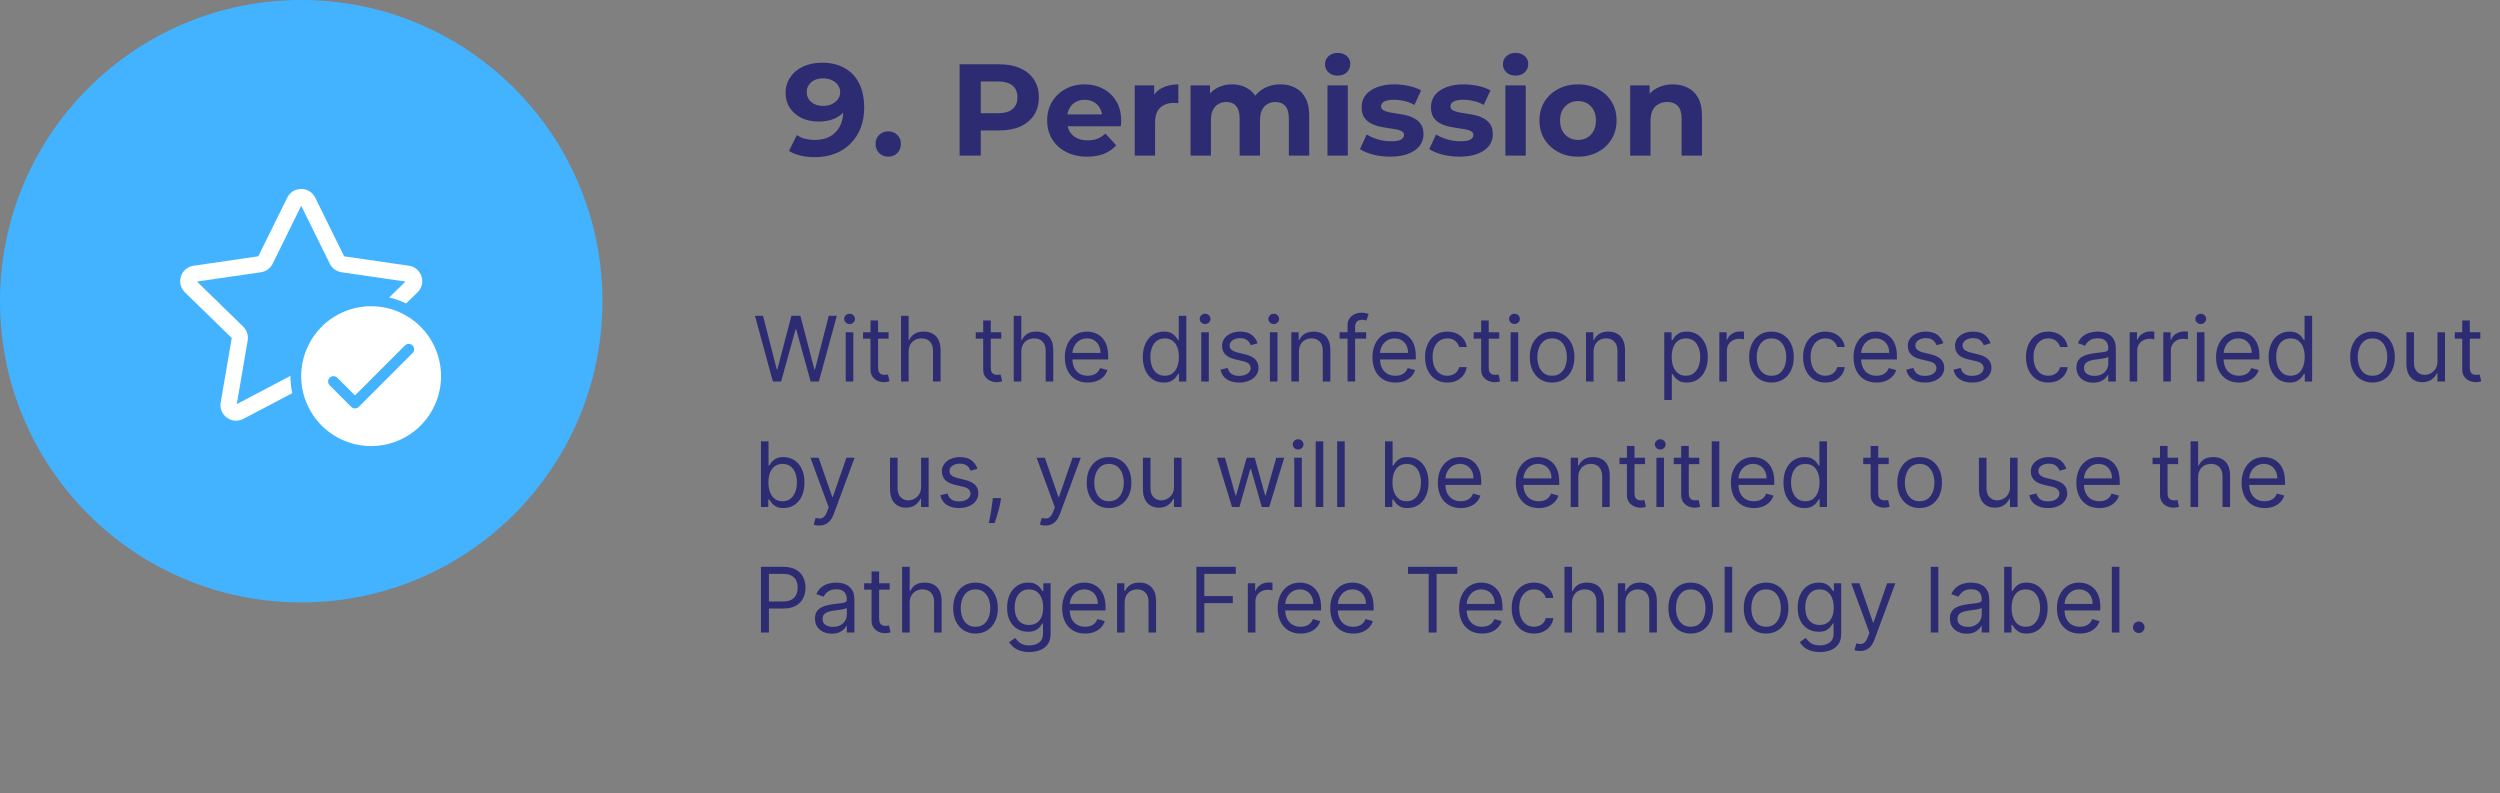
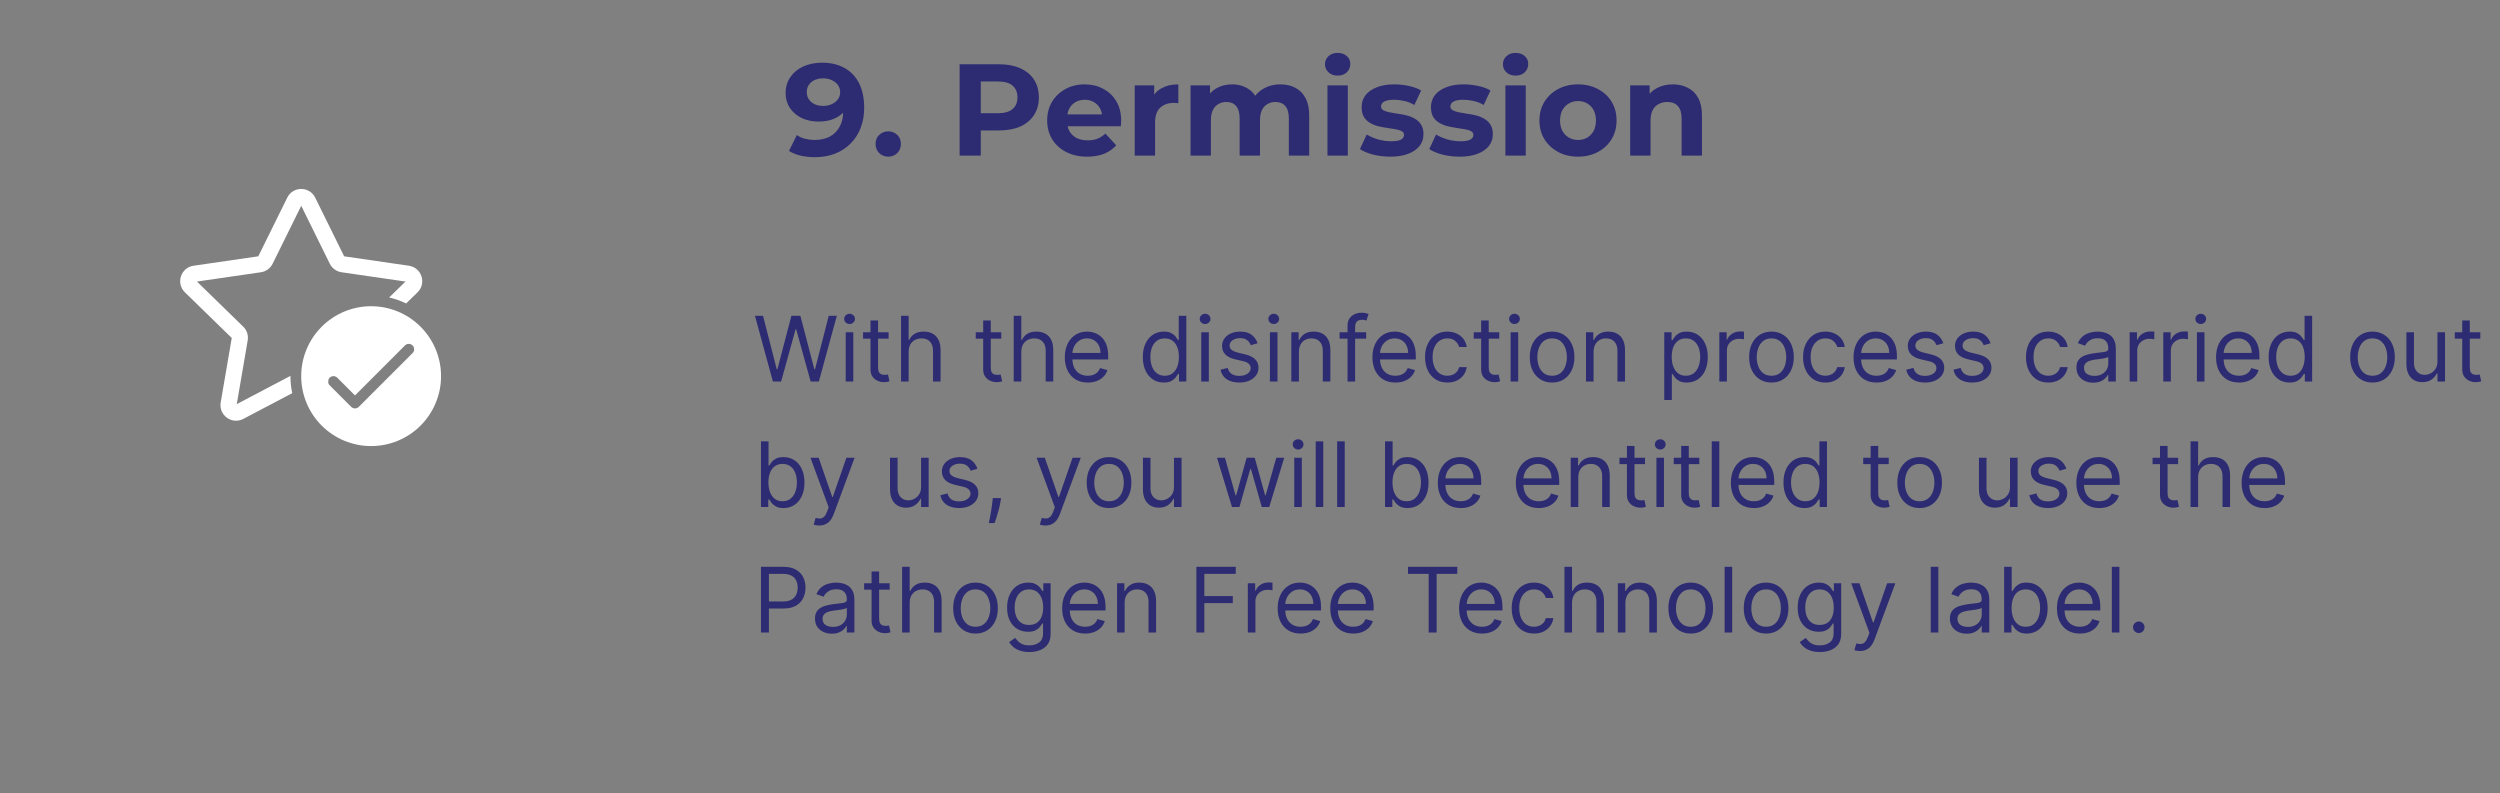
<svg xmlns="http://www.w3.org/2000/svg" width="498" height="158" viewBox="0 0 498 158" fill="none">
  <rect x="0" y="0" width="498" height="158" fill="#808080" stroke="none" />
  <path d="M163.774 12.488C165.507 12.488 166.998 12.843 168.246 13.554C169.494 14.247 170.456 15.261 171.132 16.596C171.808 17.931 172.146 19.56 172.146 21.484C172.146 22.905 171.92 24.214 171.47 25.41C171.019 26.606 170.36 27.646 169.494 28.53C168.644 29.414 167.613 30.099 166.4 30.584C165.186 31.069 163.808 31.312 162.266 31.312C161.295 31.312 160.359 31.208 159.458 31C158.556 30.775 157.794 30.463 157.17 30.064L158.73 26.892C159.198 27.239 159.744 27.49 160.368 27.646C160.992 27.802 161.624 27.88 162.266 27.88C163.41 27.88 164.406 27.663 165.256 27.23C166.105 26.779 166.764 26.129 167.232 25.28C167.717 24.431 167.96 23.408 167.96 22.212C167.96 21.848 167.942 21.467 167.908 21.068C167.89 20.669 167.847 20.288 167.778 19.924L168.818 21.146C168.558 21.77 168.15 22.316 167.596 22.784C167.041 23.235 166.382 23.59 165.62 23.85C164.857 24.093 163.999 24.214 163.046 24.214C161.798 24.214 160.68 23.98 159.692 23.512C158.704 23.027 157.924 22.359 157.352 21.51C156.78 20.661 156.494 19.673 156.494 18.546C156.494 17.333 156.806 16.275 157.43 15.374C158.054 14.455 158.912 13.745 160.004 13.242C161.113 12.739 162.37 12.488 163.774 12.488ZM163.93 15.608C163.306 15.608 162.751 15.721 162.266 15.946C161.78 16.171 161.399 16.492 161.122 16.908C160.844 17.307 160.706 17.783 160.706 18.338C160.706 18.893 160.844 19.378 161.122 19.794C161.399 20.193 161.78 20.513 162.266 20.756C162.768 20.981 163.34 21.094 163.982 21.094C164.606 21.094 165.169 20.981 165.672 20.756C166.192 20.513 166.599 20.193 166.894 19.794C167.206 19.378 167.362 18.893 167.362 18.338C167.362 17.853 167.223 17.402 166.946 16.986C166.668 16.57 166.27 16.241 165.75 15.998C165.247 15.738 164.64 15.608 163.93 15.608ZM176.935 31.208C176.241 31.208 175.643 30.974 175.141 30.506C174.655 30.021 174.413 29.405 174.413 28.66C174.413 27.915 174.655 27.317 175.141 26.866C175.643 26.398 176.241 26.164 176.935 26.164C177.645 26.164 178.243 26.398 178.729 26.866C179.214 27.317 179.457 27.915 179.457 28.66C179.457 29.405 179.214 30.021 178.729 30.506C178.243 30.974 177.645 31.208 176.935 31.208ZM191.158 31V12.8H199.036C200.665 12.8 202.069 13.069 203.248 13.606C204.427 14.126 205.337 14.88 205.978 15.868C206.619 16.856 206.94 18.035 206.94 19.404C206.94 20.756 206.619 21.926 205.978 22.914C205.337 23.902 204.427 24.665 203.248 25.202C202.069 25.722 200.665 25.982 199.036 25.982H193.498L195.37 24.084V31H191.158ZM195.37 24.552L193.498 22.55H198.802C200.102 22.55 201.073 22.273 201.714 21.718C202.355 21.163 202.676 20.392 202.676 19.404C202.676 18.399 202.355 17.619 201.714 17.064C201.073 16.509 200.102 16.232 198.802 16.232H193.498L195.37 14.23V24.552ZM216.578 31.208C214.983 31.208 213.579 30.896 212.366 30.272C211.17 29.648 210.242 28.799 209.584 27.724C208.925 26.632 208.596 25.393 208.596 24.006C208.596 22.602 208.916 21.363 209.558 20.288C210.216 19.196 211.109 18.347 212.236 17.74C213.362 17.116 214.636 16.804 216.058 16.804C217.427 16.804 218.658 17.099 219.75 17.688C220.859 18.26 221.734 19.092 222.376 20.184C223.017 21.259 223.338 22.55 223.338 24.058C223.338 24.214 223.329 24.396 223.312 24.604C223.294 24.795 223.277 24.977 223.26 25.15H211.898V22.784H221.128L219.568 23.486C219.568 22.758 219.42 22.125 219.126 21.588C218.831 21.051 218.424 20.635 217.904 20.34C217.384 20.028 216.777 19.872 216.084 19.872C215.39 19.872 214.775 20.028 214.238 20.34C213.718 20.635 213.31 21.059 213.016 21.614C212.721 22.151 212.574 22.793 212.574 23.538V24.162C212.574 24.925 212.738 25.601 213.068 26.19C213.414 26.762 213.891 27.204 214.498 27.516C215.122 27.811 215.85 27.958 216.682 27.958C217.427 27.958 218.077 27.845 218.632 27.62C219.204 27.395 219.724 27.057 220.192 26.606L222.35 28.946C221.708 29.674 220.902 30.237 219.932 30.636C218.961 31.017 217.843 31.208 216.578 31.208ZM226.038 31V17.012H229.912V20.964L229.366 19.82C229.782 18.832 230.449 18.087 231.368 17.584C232.287 17.064 233.405 16.804 234.722 16.804V20.548C234.549 20.531 234.393 20.522 234.254 20.522C234.115 20.505 233.968 20.496 233.812 20.496C232.703 20.496 231.801 20.817 231.108 21.458C230.432 22.082 230.094 23.061 230.094 24.396V31H226.038ZM255.073 16.804C256.182 16.804 257.162 17.029 258.011 17.48C258.878 17.913 259.554 18.589 260.039 19.508C260.542 20.409 260.793 21.571 260.793 22.992V31H256.737V23.616C256.737 22.489 256.503 21.657 256.035 21.12C255.567 20.583 254.908 20.314 254.059 20.314C253.47 20.314 252.941 20.453 252.473 20.73C252.005 20.99 251.641 21.389 251.381 21.926C251.121 22.463 250.991 23.148 250.991 23.98V31H246.935V23.616C246.935 22.489 246.701 21.657 246.233 21.12C245.782 20.583 245.132 20.314 244.283 20.314C243.694 20.314 243.165 20.453 242.697 20.73C242.229 20.99 241.865 21.389 241.605 21.926C241.345 22.463 241.215 23.148 241.215 23.98V31H237.159V17.012H241.033V20.834L240.305 19.716C240.79 18.763 241.475 18.043 242.359 17.558C243.26 17.055 244.283 16.804 245.427 16.804C246.71 16.804 247.828 17.133 248.781 17.792C249.752 18.433 250.393 19.421 250.705 20.756L249.275 20.366C249.743 19.274 250.488 18.407 251.511 17.766C252.551 17.125 253.738 16.804 255.073 16.804ZM264.429 31V17.012H268.485V31H264.429ZM266.457 15.062C265.711 15.062 265.105 14.845 264.637 14.412C264.169 13.979 263.935 13.441 263.935 12.8C263.935 12.159 264.169 11.621 264.637 11.188C265.105 10.755 265.711 10.538 266.457 10.538C267.202 10.538 267.809 10.746 268.277 11.162C268.745 11.561 268.979 12.081 268.979 12.722C268.979 13.398 268.745 13.961 268.277 14.412C267.826 14.845 267.219 15.062 266.457 15.062ZM276.955 31.208C275.759 31.208 274.606 31.069 273.497 30.792C272.405 30.497 271.538 30.133 270.897 29.7L272.249 26.788C272.89 27.187 273.644 27.516 274.511 27.776C275.395 28.019 276.262 28.14 277.111 28.14C278.047 28.14 278.706 28.027 279.087 27.802C279.486 27.577 279.685 27.265 279.685 26.866C279.685 26.537 279.529 26.294 279.217 26.138C278.922 25.965 278.524 25.835 278.021 25.748C277.518 25.661 276.964 25.575 276.357 25.488C275.768 25.401 275.17 25.289 274.563 25.15C273.956 24.994 273.402 24.769 272.899 24.474C272.396 24.179 271.989 23.781 271.677 23.278C271.382 22.775 271.235 22.125 271.235 21.328C271.235 20.444 271.486 19.664 271.989 18.988C272.509 18.312 273.254 17.783 274.225 17.402C275.196 17.003 276.357 16.804 277.709 16.804C278.662 16.804 279.633 16.908 280.621 17.116C281.609 17.324 282.432 17.627 283.091 18.026L281.739 20.912C281.063 20.513 280.378 20.245 279.685 20.106C279.009 19.95 278.35 19.872 277.709 19.872C276.808 19.872 276.149 19.993 275.733 20.236C275.317 20.479 275.109 20.791 275.109 21.172C275.109 21.519 275.256 21.779 275.551 21.952C275.863 22.125 276.27 22.264 276.773 22.368C277.276 22.472 277.822 22.567 278.411 22.654C279.018 22.723 279.624 22.836 280.231 22.992C280.838 23.148 281.384 23.373 281.869 23.668C282.372 23.945 282.779 24.335 283.091 24.838C283.403 25.323 283.559 25.965 283.559 26.762C283.559 27.629 283.299 28.4 282.779 29.076C282.259 29.735 281.505 30.255 280.517 30.636C279.546 31.017 278.359 31.208 276.955 31.208ZM290.767 31.208C289.571 31.208 288.419 31.069 287.309 30.792C286.217 30.497 285.351 30.133 284.709 29.7L286.061 26.788C286.703 27.187 287.457 27.516 288.323 27.776C289.207 28.019 290.074 28.14 290.923 28.14C291.859 28.14 292.518 28.027 292.899 27.802C293.298 27.577 293.497 27.265 293.497 26.866C293.497 26.537 293.341 26.294 293.029 26.138C292.735 25.965 292.336 25.835 291.833 25.748C291.331 25.661 290.776 25.575 290.169 25.488C289.58 25.401 288.982 25.289 288.375 25.15C287.769 24.994 287.214 24.769 286.711 24.474C286.209 24.179 285.801 23.781 285.489 23.278C285.195 22.775 285.047 22.125 285.047 21.328C285.047 20.444 285.299 19.664 285.801 18.988C286.321 18.312 287.067 17.783 288.037 17.402C289.008 17.003 290.169 16.804 291.521 16.804C292.475 16.804 293.445 16.908 294.433 17.116C295.421 17.324 296.245 17.627 296.903 18.026L295.551 20.912C294.875 20.513 294.191 20.245 293.497 20.106C292.821 19.95 292.163 19.872 291.521 19.872C290.62 19.872 289.961 19.993 289.545 20.236C289.129 20.479 288.921 20.791 288.921 21.172C288.921 21.519 289.069 21.779 289.363 21.952C289.675 22.125 290.083 22.264 290.585 22.368C291.088 22.472 291.634 22.567 292.223 22.654C292.83 22.723 293.437 22.836 294.043 22.992C294.65 23.148 295.196 23.373 295.681 23.668C296.184 23.945 296.591 24.335 296.903 24.838C297.215 25.323 297.371 25.965 297.371 26.762C297.371 27.629 297.111 28.4 296.591 29.076C296.071 29.735 295.317 30.255 294.329 30.636C293.359 31.017 292.171 31.208 290.767 31.208ZM299.874 31V17.012H303.93V31H299.874ZM301.902 15.062C301.157 15.062 300.55 14.845 300.082 14.412C299.614 13.979 299.38 13.441 299.38 12.8C299.38 12.159 299.614 11.621 300.082 11.188C300.55 10.755 301.157 10.538 301.902 10.538C302.647 10.538 303.254 10.746 303.722 11.162C304.19 11.561 304.424 12.081 304.424 12.722C304.424 13.398 304.19 13.961 303.722 14.412C303.271 14.845 302.665 15.062 301.902 15.062ZM314.35 31.208C312.86 31.208 311.534 30.896 310.372 30.272C309.228 29.648 308.318 28.799 307.642 27.724C306.984 26.632 306.654 25.393 306.654 24.006C306.654 22.602 306.984 21.363 307.642 20.288C308.318 19.196 309.228 18.347 310.372 17.74C311.534 17.116 312.86 16.804 314.35 16.804C315.824 16.804 317.141 17.116 318.302 17.74C319.464 18.347 320.374 19.187 321.032 20.262C321.691 21.337 322.02 22.585 322.02 24.006C322.02 25.393 321.691 26.632 321.032 27.724C320.374 28.799 319.464 29.648 318.302 30.272C317.141 30.896 315.824 31.208 314.35 31.208ZM314.35 27.88C315.026 27.88 315.633 27.724 316.17 27.412C316.708 27.1 317.132 26.658 317.444 26.086C317.756 25.497 317.912 24.803 317.912 24.006C317.912 23.191 317.756 22.498 317.444 21.926C317.132 21.354 316.708 20.912 316.17 20.6C315.633 20.288 315.026 20.132 314.35 20.132C313.674 20.132 313.068 20.288 312.53 20.6C311.993 20.912 311.56 21.354 311.23 21.926C310.918 22.498 310.762 23.191 310.762 24.006C310.762 24.803 310.918 25.497 311.23 26.086C311.56 26.658 311.993 27.1 312.53 27.412C313.068 27.724 313.674 27.88 314.35 27.88ZM333.233 16.804C334.343 16.804 335.331 17.029 336.197 17.48C337.081 17.913 337.775 18.589 338.277 19.508C338.78 20.409 339.031 21.571 339.031 22.992V31H334.975V23.616C334.975 22.489 334.724 21.657 334.221 21.12C333.736 20.583 333.043 20.314 332.141 20.314C331.5 20.314 330.919 20.453 330.399 20.73C329.897 20.99 329.498 21.397 329.203 21.952C328.926 22.507 328.787 23.217 328.787 24.084V31H324.731V17.012H328.605V20.886L327.877 19.716C328.38 18.78 329.099 18.061 330.035 17.558C330.971 17.055 332.037 16.804 333.233 16.804ZM153.963 76L150.384 62.909H151.994L154.73 73.571H154.858L157.645 62.909H159.435L162.222 73.571H162.349L165.085 62.909H166.696L163.116 76H161.48L158.591 65.568H158.489L155.599 76H153.963ZM168.467 76V66.182H169.975V76H168.467ZM169.234 64.546C168.94 64.546 168.686 64.445 168.473 64.245C168.264 64.045 168.16 63.804 168.16 63.523C168.16 63.242 168.264 63.001 168.473 62.8C168.686 62.6 168.94 62.5 169.234 62.5C169.528 62.5 169.779 62.6 169.988 62.8C170.201 63.001 170.308 63.242 170.308 63.523C170.308 63.804 170.201 64.045 169.988 64.245C169.779 64.445 169.528 64.546 169.234 64.546ZM177.008 66.182V67.46H171.92V66.182H177.008ZM173.403 63.83H174.911V73.188C174.911 73.614 174.973 73.933 175.097 74.146C175.225 74.355 175.387 74.496 175.583 74.568C175.783 74.636 175.994 74.671 176.215 74.671C176.382 74.671 176.518 74.662 176.624 74.645C176.731 74.624 176.816 74.606 176.88 74.594L177.187 75.949C177.085 75.987 176.942 76.026 176.759 76.064C176.575 76.106 176.343 76.128 176.062 76.128C175.636 76.128 175.218 76.036 174.809 75.853C174.404 75.67 174.068 75.391 173.799 75.016C173.535 74.641 173.403 74.168 173.403 73.597V63.83ZM180.997 70.094V76H179.488V62.909H180.997V67.716H181.124C181.355 67.209 181.7 66.806 182.16 66.508C182.624 66.205 183.242 66.054 184.014 66.054C184.683 66.054 185.269 66.188 185.771 66.457C186.274 66.721 186.664 67.128 186.941 67.678C187.222 68.223 187.363 68.918 187.363 69.761V76H185.855V69.864C185.855 69.084 185.652 68.481 185.247 68.055C184.847 67.624 184.291 67.409 183.579 67.409C183.085 67.409 182.642 67.513 182.249 67.722C181.862 67.931 181.555 68.236 181.329 68.636C181.107 69.037 180.997 69.523 180.997 70.094ZM199.455 66.182V67.46H194.367V66.182H199.455ZM195.85 63.83H197.359V73.188C197.359 73.614 197.42 73.933 197.544 74.146C197.672 74.355 197.834 74.496 198.03 74.568C198.23 74.636 198.441 74.671 198.663 74.671C198.829 74.671 198.965 74.662 199.072 74.645C199.178 74.624 199.263 74.606 199.327 74.594L199.634 75.949C199.532 75.987 199.389 76.026 199.206 76.064C199.023 76.106 198.79 76.128 198.509 76.128C198.083 76.128 197.665 76.036 197.256 75.853C196.852 75.67 196.515 75.391 196.246 75.016C195.982 74.641 195.85 74.168 195.85 73.597V63.83ZM203.444 70.094V76H201.935V62.909H203.444V67.716H203.572C203.802 67.209 204.147 66.806 204.607 66.508C205.072 66.205 205.69 66.054 206.461 66.054C207.13 66.054 207.716 66.188 208.219 66.457C208.722 66.721 209.112 67.128 209.388 67.678C209.67 68.223 209.81 68.918 209.81 69.761V76H208.302V69.864C208.302 69.084 208.099 68.481 207.695 68.055C207.294 67.624 206.738 67.409 206.026 67.409C205.532 67.409 205.089 67.513 204.697 67.722C204.309 67.931 204.002 68.236 203.776 68.636C203.555 69.037 203.444 69.523 203.444 70.094ZM216.687 76.204C215.741 76.204 214.925 75.996 214.238 75.578C213.557 75.156 213.03 74.568 212.66 73.814C212.293 73.055 212.11 72.173 212.11 71.168C212.11 70.162 212.293 69.276 212.66 68.508C213.03 67.737 213.546 67.136 214.206 66.706C214.871 66.271 215.647 66.054 216.533 66.054C217.045 66.054 217.55 66.139 218.048 66.31C218.547 66.48 219.001 66.757 219.41 67.141C219.819 67.52 220.145 68.023 220.388 68.649C220.631 69.276 220.752 70.047 220.752 70.963V71.602H213.184V70.298H219.218C219.218 69.744 219.107 69.25 218.885 68.815C218.668 68.381 218.357 68.038 217.952 67.786C217.552 67.535 217.079 67.409 216.533 67.409C215.932 67.409 215.412 67.558 214.974 67.856C214.539 68.151 214.204 68.534 213.97 69.007C213.736 69.48 213.618 69.987 213.618 70.528V71.398C213.618 72.139 213.746 72.768 214.002 73.283C214.262 73.795 214.622 74.185 215.082 74.453C215.542 74.717 216.077 74.849 216.687 74.849C217.083 74.849 217.441 74.794 217.76 74.683C218.084 74.568 218.363 74.398 218.598 74.172C218.832 73.942 219.013 73.656 219.141 73.315L220.599 73.724C220.445 74.219 220.187 74.653 219.825 75.028C219.463 75.399 219.015 75.689 218.483 75.898C217.95 76.102 217.351 76.204 216.687 76.204ZM231.817 76.204C230.998 76.204 230.276 75.998 229.65 75.585C229.023 75.167 228.533 74.579 228.18 73.82C227.826 73.058 227.649 72.156 227.649 71.117C227.649 70.085 227.826 69.19 228.18 68.432C228.533 67.673 229.025 67.087 229.656 66.674C230.287 66.261 231.015 66.054 231.842 66.054C232.481 66.054 232.986 66.16 233.357 66.374C233.732 66.582 234.018 66.821 234.214 67.09C234.414 67.354 234.569 67.571 234.68 67.742H234.808V62.909H236.317V76H234.859V74.492H234.68C234.569 74.671 234.412 74.896 234.207 75.169C234.003 75.438 233.711 75.678 233.331 75.891C232.952 76.1 232.447 76.204 231.817 76.204ZM232.021 74.849C232.626 74.849 233.138 74.692 233.555 74.376C233.973 74.057 234.29 73.616 234.508 73.053C234.725 72.487 234.834 71.832 234.834 71.091C234.834 70.358 234.727 69.717 234.514 69.167C234.301 68.613 233.986 68.183 233.568 67.876C233.15 67.565 232.635 67.409 232.021 67.409C231.382 67.409 230.849 67.573 230.423 67.901C230.001 68.225 229.684 68.666 229.471 69.224C229.262 69.778 229.157 70.401 229.157 71.091C229.157 71.79 229.264 72.425 229.477 72.996C229.694 73.562 230.014 74.014 230.436 74.351C230.862 74.683 231.39 74.849 232.021 74.849ZM239.289 76V66.182H240.797V76H239.289ZM240.056 64.546C239.762 64.546 239.508 64.445 239.295 64.245C239.086 64.045 238.982 63.804 238.982 63.523C238.982 63.242 239.086 63.001 239.295 62.8C239.508 62.6 239.762 62.5 240.056 62.5C240.35 62.5 240.601 62.6 240.81 62.8C241.023 63.001 241.13 63.242 241.13 63.523C241.13 63.804 241.023 64.045 240.81 64.245C240.601 64.445 240.35 64.546 240.056 64.546ZM250.515 68.381L249.16 68.764C249.075 68.538 248.949 68.319 248.783 68.106C248.621 67.888 248.399 67.71 248.118 67.569C247.837 67.428 247.477 67.358 247.038 67.358C246.437 67.358 245.936 67.496 245.536 67.773C245.139 68.046 244.941 68.394 244.941 68.815C244.941 69.19 245.077 69.487 245.35 69.704C245.623 69.921 246.049 70.102 246.629 70.247L248.086 70.605C248.964 70.818 249.618 71.144 250.048 71.583C250.479 72.018 250.694 72.578 250.694 73.264C250.694 73.827 250.532 74.329 250.208 74.773C249.888 75.216 249.441 75.565 248.866 75.821C248.29 76.077 247.621 76.204 246.859 76.204C245.857 76.204 245.028 75.987 244.372 75.553C243.716 75.118 243.3 74.483 243.126 73.648L244.558 73.29C244.694 73.818 244.952 74.215 245.331 74.479C245.714 74.743 246.215 74.875 246.833 74.875C247.536 74.875 248.094 74.726 248.508 74.428C248.925 74.125 249.134 73.763 249.134 73.341C249.134 73 249.015 72.715 248.776 72.484C248.538 72.25 248.171 72.075 247.677 71.96L246.04 71.577C245.141 71.364 244.481 71.033 244.059 70.586C243.641 70.134 243.433 69.57 243.433 68.892C243.433 68.338 243.588 67.848 243.899 67.422C244.214 66.996 244.643 66.661 245.184 66.418C245.729 66.175 246.347 66.054 247.038 66.054C248.009 66.054 248.772 66.267 249.326 66.693C249.884 67.119 250.281 67.682 250.515 68.381ZM252.965 76V66.182H254.473V76H252.965ZM253.732 64.546C253.438 64.546 253.184 64.445 252.971 64.245C252.762 64.045 252.658 63.804 252.658 63.523C252.658 63.242 252.762 63.001 252.971 62.8C253.184 62.6 253.438 62.5 253.732 62.5C254.026 62.5 254.277 62.6 254.486 62.8C254.699 63.001 254.806 63.242 254.806 63.523C254.806 63.804 254.699 64.045 254.486 64.245C254.277 64.445 254.026 64.546 253.732 64.546ZM258.745 70.094V76H257.236V66.182H258.694V67.716H258.821C259.051 67.217 259.401 66.817 259.87 66.514C260.338 66.207 260.944 66.054 261.685 66.054C262.35 66.054 262.931 66.19 263.43 66.463C263.929 66.731 264.316 67.141 264.593 67.69C264.87 68.236 265.009 68.926 265.009 69.761V76H263.5V69.864C263.5 69.092 263.3 68.492 262.9 68.061C262.499 67.626 261.949 67.409 261.25 67.409C260.769 67.409 260.338 67.513 259.959 67.722C259.584 67.931 259.288 68.236 259.071 68.636C258.853 69.037 258.745 69.523 258.745 70.094ZM272.138 66.182V67.46H266.845V66.182H272.138ZM268.43 76V64.827C268.43 64.264 268.562 63.795 268.827 63.42C269.091 63.045 269.434 62.764 269.856 62.577C270.278 62.389 270.723 62.295 271.192 62.295C271.562 62.295 271.865 62.325 272.099 62.385C272.334 62.445 272.508 62.5 272.623 62.551L272.189 63.855C272.112 63.83 272.006 63.798 271.869 63.759C271.737 63.721 271.562 63.702 271.345 63.702C270.846 63.702 270.486 63.827 270.265 64.079C270.047 64.33 269.939 64.699 269.939 65.185V76H268.43ZM277.964 76.204C277.018 76.204 276.202 75.996 275.516 75.578C274.834 75.156 274.308 74.568 273.937 73.814C273.57 73.055 273.387 72.173 273.387 71.168C273.387 70.162 273.57 69.276 273.937 68.508C274.308 67.737 274.823 67.136 275.484 66.706C276.149 66.271 276.924 66.054 277.811 66.054C278.322 66.054 278.827 66.139 279.325 66.31C279.824 66.48 280.278 66.757 280.687 67.141C281.096 67.52 281.422 68.023 281.665 68.649C281.908 69.276 282.029 70.047 282.029 70.963V71.602H274.461V70.298H280.495C280.495 69.744 280.384 69.25 280.163 68.815C279.945 68.381 279.634 68.038 279.23 67.786C278.829 67.535 278.356 67.409 277.811 67.409C277.21 67.409 276.69 67.558 276.251 67.856C275.816 68.151 275.482 68.534 275.247 69.007C275.013 69.48 274.896 69.987 274.896 70.528V71.398C274.896 72.139 275.024 72.768 275.279 73.283C275.539 73.795 275.899 74.185 276.36 74.453C276.82 74.717 277.355 74.849 277.964 74.849C278.36 74.849 278.718 74.794 279.038 74.683C279.362 74.568 279.641 74.398 279.875 74.172C280.11 73.942 280.291 73.656 280.419 73.315L281.876 73.724C281.722 74.219 281.465 74.653 281.102 75.028C280.74 75.399 280.293 75.689 279.76 75.898C279.227 76.102 278.629 76.204 277.964 76.204ZM288.313 76.204C287.392 76.204 286.6 75.987 285.935 75.553C285.27 75.118 284.759 74.519 284.401 73.756C284.043 72.994 283.864 72.122 283.864 71.142C283.864 70.145 284.047 69.265 284.414 68.502C284.784 67.735 285.3 67.136 285.96 66.706C286.625 66.271 287.401 66.054 288.287 66.054C288.977 66.054 289.6 66.182 290.154 66.438C290.708 66.693 291.161 67.051 291.515 67.511C291.869 67.972 292.088 68.508 292.173 69.122H290.665C290.55 68.675 290.294 68.278 289.898 67.933C289.506 67.584 288.977 67.409 288.313 67.409C287.725 67.409 287.209 67.562 286.766 67.869C286.327 68.172 285.984 68.6 285.737 69.154C285.494 69.704 285.372 70.349 285.372 71.091C285.372 71.849 285.492 72.51 285.73 73.072C285.973 73.635 286.314 74.072 286.753 74.383C287.196 74.694 287.716 74.849 288.313 74.849C288.705 74.849 289.061 74.781 289.38 74.645C289.7 74.508 289.97 74.312 290.192 74.057C290.414 73.801 290.571 73.494 290.665 73.136H292.173C292.088 73.716 291.877 74.238 291.541 74.702C291.208 75.163 290.767 75.529 290.218 75.802C289.672 76.07 289.037 76.204 288.313 76.204ZM298.649 66.182V67.46H293.561V66.182H298.649ZM295.044 63.83H296.552V73.188C296.552 73.614 296.614 73.933 296.737 74.146C296.865 74.355 297.027 74.496 297.223 74.568C297.423 74.636 297.634 74.671 297.856 74.671C298.022 74.671 298.159 74.662 298.265 74.645C298.372 74.624 298.457 74.606 298.521 74.594L298.828 75.949C298.725 75.987 298.583 76.026 298.399 76.064C298.216 76.106 297.984 76.128 297.703 76.128C297.276 76.128 296.859 76.036 296.45 75.853C296.045 75.67 295.708 75.391 295.44 75.016C295.176 74.641 295.044 74.168 295.044 73.597V63.83ZM300.918 76V66.182H302.426V76H300.918ZM301.685 64.546C301.391 64.546 301.137 64.445 300.924 64.245C300.715 64.045 300.611 63.804 300.611 63.523C300.611 63.242 300.715 63.001 300.924 62.8C301.137 62.6 301.391 62.5 301.685 62.5C301.979 62.5 302.23 62.6 302.439 62.8C302.652 63.001 302.759 63.242 302.759 63.523C302.759 63.804 302.652 64.045 302.439 64.245C302.23 64.445 301.979 64.546 301.685 64.546ZM309.178 76.204C308.292 76.204 307.514 75.994 306.845 75.572C306.18 75.15 305.66 74.56 305.285 73.801C304.914 73.043 304.729 72.156 304.729 71.142C304.729 70.119 304.914 69.227 305.285 68.464C305.66 67.701 306.18 67.109 306.845 66.687C307.514 66.265 308.292 66.054 309.178 66.054C310.064 66.054 310.84 66.265 311.505 66.687C312.174 67.109 312.694 67.701 313.064 68.464C313.439 69.227 313.627 70.119 313.627 71.142C313.627 72.156 313.439 73.043 313.064 73.801C312.694 74.56 312.174 75.15 311.505 75.572C310.84 75.994 310.064 76.204 309.178 76.204ZM309.178 74.849C309.851 74.849 310.405 74.677 310.84 74.332C311.275 73.987 311.596 73.533 311.805 72.97C312.014 72.408 312.118 71.798 312.118 71.142C312.118 70.486 312.014 69.874 311.805 69.308C311.596 68.741 311.275 68.283 310.84 67.933C310.405 67.584 309.851 67.409 309.178 67.409C308.505 67.409 307.951 67.584 307.516 67.933C307.081 68.283 306.76 68.741 306.551 69.308C306.342 69.874 306.238 70.486 306.238 71.142C306.238 71.798 306.342 72.408 306.551 72.97C306.76 73.533 307.081 73.987 307.516 74.332C307.951 74.677 308.505 74.849 309.178 74.849ZM317.438 70.094V76H315.93V66.182H317.387V67.716H317.515C317.745 67.217 318.094 66.817 318.563 66.514C319.032 66.207 319.637 66.054 320.378 66.054C321.043 66.054 321.625 66.19 322.123 66.463C322.622 66.731 323.01 67.141 323.287 67.69C323.564 68.236 323.702 68.926 323.702 69.761V76H322.194V69.864C322.194 69.092 321.993 68.492 321.593 68.061C321.192 67.626 320.643 67.409 319.944 67.409C319.462 67.409 319.032 67.513 318.653 67.722C318.278 67.931 317.981 68.236 317.764 68.636C317.547 69.037 317.438 69.523 317.438 70.094ZM331.521 79.682V66.182H332.979V67.742H333.158C333.268 67.571 333.422 67.354 333.618 67.09C333.818 66.821 334.104 66.582 334.474 66.374C334.849 66.16 335.357 66.054 335.996 66.054C336.822 66.054 337.551 66.261 338.182 66.674C338.813 67.087 339.305 67.673 339.658 68.432C340.012 69.19 340.189 70.085 340.189 71.117C340.189 72.156 340.012 73.058 339.658 73.82C339.305 74.579 338.815 75.167 338.188 75.585C337.562 75.998 336.839 76.204 336.021 76.204C335.391 76.204 334.886 76.1 334.506 75.891C334.127 75.678 333.835 75.438 333.631 75.169C333.426 74.896 333.268 74.671 333.158 74.492H333.03V79.682H331.521ZM333.004 71.091C333.004 71.832 333.113 72.487 333.33 73.053C333.548 73.616 333.865 74.057 334.283 74.376C334.7 74.692 335.212 74.849 335.817 74.849C336.447 74.849 336.974 74.683 337.396 74.351C337.822 74.014 338.141 73.562 338.354 72.996C338.572 72.425 338.68 71.79 338.68 71.091C338.68 70.401 338.574 69.778 338.361 69.224C338.152 68.666 337.835 68.225 337.408 67.901C336.987 67.573 336.456 67.409 335.817 67.409C335.203 67.409 334.688 67.565 334.27 67.876C333.852 68.183 333.537 68.613 333.324 69.167C333.111 69.717 333.004 70.358 333.004 71.091ZM342.49 76V66.182H343.947V67.665H344.05C344.229 67.179 344.553 66.785 345.021 66.482C345.49 66.18 346.018 66.028 346.607 66.028C346.717 66.028 346.856 66.031 347.022 66.035C347.188 66.039 347.314 66.046 347.399 66.054V67.588C347.348 67.575 347.231 67.556 347.048 67.531C346.869 67.501 346.679 67.486 346.479 67.486C346.001 67.486 345.575 67.586 345.2 67.786C344.83 67.982 344.536 68.255 344.318 68.604C344.105 68.95 343.999 69.344 343.999 69.787V76H342.49ZM352.877 76.204C351.991 76.204 351.213 75.994 350.544 75.572C349.879 75.15 349.359 74.56 348.984 73.801C348.614 73.043 348.428 72.156 348.428 71.142C348.428 70.119 348.614 69.227 348.984 68.464C349.359 67.701 349.879 67.109 350.544 66.687C351.213 66.265 351.991 66.054 352.877 66.054C353.763 66.054 354.539 66.265 355.204 66.687C355.873 67.109 356.393 67.701 356.763 68.464C357.138 69.227 357.326 70.119 357.326 71.142C357.326 72.156 357.138 73.043 356.763 73.801C356.393 74.56 355.873 75.15 355.204 75.572C354.539 75.994 353.763 76.204 352.877 76.204ZM352.877 74.849C353.55 74.849 354.104 74.677 354.539 74.332C354.974 73.987 355.295 73.533 355.504 72.97C355.713 72.408 355.817 71.798 355.817 71.142C355.817 70.486 355.713 69.874 355.504 69.308C355.295 68.741 354.974 68.283 354.539 67.933C354.104 67.584 353.55 67.409 352.877 67.409C352.204 67.409 351.65 67.584 351.215 67.933C350.781 68.283 350.459 68.741 350.25 69.308C350.041 69.874 349.937 70.486 349.937 71.142C349.937 71.798 350.041 72.408 350.25 72.97C350.459 73.533 350.781 73.987 351.215 74.332C351.65 74.677 352.204 74.849 352.877 74.849ZM363.617 76.204C362.697 76.204 361.904 75.987 361.24 75.553C360.575 75.118 360.063 74.519 359.705 73.756C359.347 72.994 359.169 72.122 359.169 71.142C359.169 70.145 359.352 69.265 359.718 68.502C360.089 67.735 360.605 67.136 361.265 66.706C361.93 66.271 362.705 66.054 363.592 66.054C364.282 66.054 364.904 66.182 365.458 66.438C366.012 66.693 366.466 67.051 366.82 67.511C367.173 67.972 367.393 68.508 367.478 69.122H365.97C365.855 68.675 365.599 68.278 365.203 67.933C364.811 67.584 364.282 67.409 363.617 67.409C363.029 67.409 362.514 67.562 362.07 67.869C361.632 68.172 361.289 68.6 361.041 69.154C360.798 69.704 360.677 70.349 360.677 71.091C360.677 71.849 360.796 72.51 361.035 73.072C361.278 73.635 361.619 74.072 362.058 74.383C362.501 74.694 363.021 74.849 363.617 74.849C364.009 74.849 364.365 74.781 364.685 74.645C365.004 74.508 365.275 74.312 365.497 74.057C365.718 73.801 365.876 73.494 365.97 73.136H367.478C367.393 73.716 367.182 74.238 366.845 74.702C366.513 75.163 366.072 75.529 365.522 75.802C364.977 76.07 364.342 76.204 363.617 76.204ZM373.8 76.204C372.854 76.204 372.038 75.996 371.352 75.578C370.67 75.156 370.144 74.568 369.773 73.814C369.406 73.055 369.223 72.173 369.223 71.168C369.223 70.162 369.406 69.276 369.773 68.508C370.144 67.737 370.659 67.136 371.32 66.706C371.985 66.271 372.76 66.054 373.646 66.054C374.158 66.054 374.663 66.139 375.161 66.31C375.66 66.48 376.114 66.757 376.523 67.141C376.932 67.52 377.258 68.023 377.501 68.649C377.744 69.276 377.865 70.047 377.865 70.963V71.602H370.297V70.298H376.331C376.331 69.744 376.22 69.25 375.999 68.815C375.781 68.381 375.47 68.038 375.066 67.786C374.665 67.535 374.192 67.409 373.646 67.409C373.046 67.409 372.526 67.558 372.087 67.856C371.652 68.151 371.318 68.534 371.083 69.007C370.849 69.48 370.732 69.987 370.732 70.528V71.398C370.732 72.139 370.86 72.768 371.115 73.283C371.375 73.795 371.735 74.185 372.195 74.453C372.656 74.717 373.191 74.849 373.8 74.849C374.196 74.849 374.554 74.794 374.874 74.683C375.198 74.568 375.477 74.398 375.711 74.172C375.945 73.942 376.127 73.656 376.254 73.315L377.712 73.724C377.558 74.219 377.301 74.653 376.938 75.028C376.576 75.399 376.129 75.689 375.596 75.898C375.063 76.102 374.465 76.204 373.8 76.204ZM387.115 68.381L385.759 68.764C385.674 68.538 385.548 68.319 385.382 68.106C385.22 67.888 384.999 67.71 384.718 67.569C384.436 67.428 384.076 67.358 383.637 67.358C383.036 67.358 382.536 67.496 382.135 67.773C381.739 68.046 381.541 68.394 381.541 68.815C381.541 69.19 381.677 69.487 381.95 69.704C382.222 69.921 382.649 70.102 383.228 70.247L384.686 70.605C385.563 70.818 386.218 71.144 386.648 71.583C387.078 72.018 387.294 72.578 387.294 73.264C387.294 73.827 387.132 74.329 386.808 74.773C386.488 75.216 386.041 75.565 385.465 75.821C384.89 76.077 384.221 76.204 383.458 76.204C382.457 76.204 381.628 75.987 380.972 75.553C380.316 75.118 379.9 74.483 379.725 73.648L381.157 73.29C381.294 73.818 381.551 74.215 381.931 74.479C382.314 74.743 382.815 74.875 383.433 74.875C384.136 74.875 384.694 74.726 385.107 74.428C385.525 74.125 385.734 73.763 385.734 73.341C385.734 73 385.615 72.715 385.376 72.484C385.137 72.25 384.771 72.075 384.276 71.96L382.64 71.577C381.741 71.364 381.08 71.033 380.659 70.586C380.241 70.134 380.032 69.57 380.032 68.892C380.032 68.338 380.188 67.848 380.499 67.422C380.814 66.996 381.242 66.661 381.784 66.418C382.329 66.175 382.947 66.054 383.637 66.054C384.609 66.054 385.372 66.267 385.926 66.693C386.484 67.119 386.88 67.682 387.115 68.381ZM396.519 68.381L395.164 68.764C395.078 68.538 394.953 68.319 394.787 68.106C394.625 67.888 394.403 67.71 394.122 67.569C393.841 67.428 393.48 67.358 393.042 67.358C392.441 67.358 391.94 67.496 391.539 67.773C391.143 68.046 390.945 68.394 390.945 68.815C390.945 69.19 391.081 69.487 391.354 69.704C391.627 69.921 392.053 70.102 392.632 70.247L394.09 70.605C394.968 70.818 395.622 71.144 396.052 71.583C396.483 72.018 396.698 72.578 396.698 73.264C396.698 73.827 396.536 74.329 396.212 74.773C395.892 75.216 395.445 75.565 394.87 75.821C394.294 76.077 393.625 76.204 392.863 76.204C391.861 76.204 391.032 75.987 390.376 75.553C389.72 75.118 389.304 74.483 389.13 73.648L390.561 73.29C390.698 73.818 390.956 74.215 391.335 74.479C391.718 74.743 392.219 74.875 392.837 74.875C393.54 74.875 394.098 74.726 394.512 74.428C394.929 74.125 395.138 73.763 395.138 73.341C395.138 73 395.019 72.715 394.78 72.484C394.542 72.25 394.175 72.075 393.681 71.96L392.044 71.577C391.145 71.364 390.485 71.033 390.063 70.586C389.645 70.134 389.436 69.57 389.436 68.892C389.436 68.338 389.592 67.848 389.903 67.422C390.218 66.996 390.647 66.661 391.188 66.418C391.733 66.175 392.351 66.054 393.042 66.054C394.013 66.054 394.776 66.267 395.33 66.693C395.888 67.119 396.284 67.682 396.519 68.381ZM408.02 76.204C407.099 76.204 406.307 75.987 405.642 75.553C404.977 75.118 404.466 74.519 404.108 73.756C403.75 72.994 403.571 72.122 403.571 71.142C403.571 70.145 403.754 69.265 404.121 68.502C404.491 67.735 405.007 67.136 405.667 66.706C406.332 66.271 407.108 66.054 407.994 66.054C408.684 66.054 409.307 66.182 409.861 66.438C410.415 66.693 410.868 67.051 411.222 67.511C411.576 67.972 411.795 68.508 411.881 69.122H410.372C410.257 68.675 410.001 68.278 409.605 67.933C409.213 67.584 408.684 67.409 408.02 67.409C407.432 67.409 406.916 67.562 406.473 67.869C406.034 68.172 405.691 68.6 405.444 69.154C405.201 69.704 405.079 70.349 405.079 71.091C405.079 71.849 405.199 72.51 405.437 73.072C405.68 73.635 406.021 74.072 406.46 74.383C406.903 74.694 407.423 74.849 408.02 74.849C408.412 74.849 408.768 74.781 409.087 74.645C409.407 74.508 409.677 74.312 409.899 74.057C410.121 73.801 410.278 73.494 410.372 73.136H411.881C411.795 73.716 411.584 74.238 411.248 74.702C410.915 75.163 410.474 75.529 409.925 75.802C409.379 76.07 408.744 76.204 408.02 76.204ZM416.975 76.23C416.353 76.23 415.788 76.113 415.281 75.879C414.774 75.64 414.371 75.297 414.073 74.849C413.775 74.398 413.626 73.852 413.626 73.213C413.626 72.651 413.736 72.195 413.958 71.845C414.18 71.492 414.476 71.215 414.846 71.014C415.217 70.814 415.626 70.665 416.074 70.567C416.525 70.465 416.979 70.383 417.435 70.324C418.032 70.247 418.515 70.19 418.886 70.151C419.261 70.109 419.534 70.038 419.704 69.94C419.879 69.842 419.966 69.672 419.966 69.429V69.378C419.966 68.747 419.794 68.257 419.449 67.908C419.108 67.558 418.59 67.383 417.895 67.383C417.175 67.383 416.611 67.541 416.202 67.856C415.792 68.172 415.505 68.508 415.339 68.867L413.907 68.355C414.162 67.758 414.503 67.294 414.93 66.962C415.36 66.625 415.829 66.391 416.336 66.258C416.847 66.122 417.35 66.054 417.844 66.054C418.16 66.054 418.522 66.092 418.931 66.169C419.344 66.242 419.743 66.393 420.126 66.623C420.514 66.853 420.836 67.2 421.091 67.665C421.347 68.129 421.475 68.751 421.475 69.531V76H419.966V74.671H419.89C419.787 74.883 419.617 75.112 419.378 75.354C419.14 75.597 418.822 75.804 418.426 75.974C418.03 76.145 417.546 76.23 416.975 76.23ZM417.205 74.875C417.802 74.875 418.305 74.758 418.714 74.523C419.127 74.289 419.438 73.987 419.647 73.616C419.86 73.245 419.966 72.855 419.966 72.446V71.065C419.903 71.142 419.762 71.212 419.545 71.276C419.331 71.336 419.084 71.389 418.803 71.436C418.526 71.479 418.256 71.517 417.991 71.551C417.731 71.581 417.52 71.606 417.358 71.628C416.966 71.679 416.6 71.762 416.259 71.877C415.922 71.988 415.65 72.156 415.441 72.382C415.236 72.604 415.134 72.906 415.134 73.29C415.134 73.814 415.328 74.21 415.716 74.479C416.108 74.743 416.604 74.875 417.205 74.875ZM424.228 76V66.182H425.686V67.665H425.788C425.967 67.179 426.291 66.785 426.76 66.482C427.228 66.18 427.757 66.028 428.345 66.028C428.456 66.028 428.594 66.031 428.76 66.035C428.926 66.039 429.052 66.046 429.137 66.054V67.588C429.086 67.575 428.969 67.556 428.786 67.531C428.607 67.501 428.417 67.486 428.217 67.486C427.74 67.486 427.314 67.586 426.939 67.786C426.568 67.982 426.274 68.255 426.056 68.604C425.843 68.95 425.737 69.344 425.737 69.787V76H424.228ZM430.926 76V66.182H432.383V67.665H432.485C432.664 67.179 432.988 66.785 433.457 66.482C433.926 66.18 434.454 66.028 435.042 66.028C435.153 66.028 435.291 66.031 435.458 66.035C435.624 66.039 435.749 66.046 435.835 66.054V67.588C435.784 67.575 435.666 67.556 435.483 67.531C435.304 67.501 435.115 67.486 434.914 67.486C434.437 67.486 434.011 67.586 433.636 67.786C433.265 67.982 432.971 68.255 432.754 68.604C432.541 68.95 432.434 69.344 432.434 69.787V76H430.926ZM437.623 76V66.182H439.131V76H437.623ZM438.39 64.546C438.096 64.546 437.842 64.445 437.629 64.245C437.42 64.045 437.316 63.804 437.316 63.523C437.316 63.242 437.42 63.001 437.629 62.8C437.842 62.6 438.096 62.5 438.39 62.5C438.684 62.5 438.935 62.6 439.144 62.8C439.357 63.001 439.464 63.242 439.464 63.523C439.464 63.804 439.357 64.045 439.144 64.245C438.935 64.445 438.684 64.546 438.39 64.546ZM446.011 76.204C445.065 76.204 444.249 75.996 443.563 75.578C442.881 75.156 442.355 74.568 441.984 73.814C441.617 73.055 441.434 72.173 441.434 71.168C441.434 70.162 441.617 69.276 441.984 68.508C442.355 67.737 442.87 67.136 443.531 66.706C444.195 66.271 444.971 66.054 445.857 66.054C446.369 66.054 446.874 66.139 447.372 66.31C447.871 66.48 448.325 66.757 448.734 67.141C449.143 67.52 449.469 68.023 449.712 68.649C449.955 69.276 450.076 70.047 450.076 70.963V71.602H442.508V70.298H448.542C448.542 69.744 448.431 69.25 448.21 68.815C447.992 68.381 447.681 68.038 447.276 67.786C446.876 67.535 446.403 67.409 445.857 67.409C445.257 67.409 444.737 67.558 444.298 67.856C443.863 68.151 443.529 68.534 443.294 69.007C443.06 69.48 442.943 69.987 442.943 70.528V71.398C442.943 72.139 443.07 72.768 443.326 73.283C443.586 73.795 443.946 74.185 444.406 74.453C444.867 74.717 445.401 74.849 446.011 74.849C446.407 74.849 446.765 74.794 447.085 74.683C447.409 74.568 447.688 74.398 447.922 74.172C448.156 73.942 448.338 73.656 448.465 73.315L449.923 73.724C449.769 74.219 449.512 74.653 449.149 75.028C448.787 75.399 448.34 75.689 447.807 75.898C447.274 76.102 446.676 76.204 446.011 76.204ZM456.078 76.204C455.26 76.204 454.538 75.998 453.911 75.585C453.285 75.167 452.795 74.579 452.441 73.82C452.088 73.058 451.911 72.156 451.911 71.117C451.911 70.085 452.088 69.19 452.441 68.432C452.795 67.673 453.287 67.087 453.918 66.674C454.548 66.261 455.277 66.054 456.104 66.054C456.743 66.054 457.248 66.16 457.619 66.374C457.994 66.582 458.279 66.821 458.475 67.09C458.676 67.354 458.831 67.571 458.942 67.742H459.07V62.909H460.578V76H459.121V74.492H458.942C458.831 74.671 458.673 74.896 458.469 75.169C458.264 75.438 457.972 75.678 457.593 75.891C457.214 76.1 456.709 76.204 456.078 76.204ZM456.283 74.849C456.888 74.849 457.399 74.692 457.817 74.376C458.235 74.057 458.552 73.616 458.769 73.053C458.987 72.487 459.095 71.832 459.095 71.091C459.095 70.358 458.989 69.717 458.776 69.167C458.563 68.613 458.247 68.183 457.83 67.876C457.412 67.565 456.896 67.409 456.283 67.409C455.644 67.409 455.111 67.573 454.685 67.901C454.263 68.225 453.945 68.666 453.732 69.224C453.524 69.778 453.419 70.401 453.419 71.091C453.419 71.79 453.526 72.425 453.739 72.996C453.956 73.562 454.276 74.014 454.698 74.351C455.124 74.683 455.652 74.849 456.283 74.849ZM472.602 76.204C471.715 76.204 470.938 75.994 470.269 75.572C469.604 75.15 469.084 74.56 468.709 73.801C468.338 73.043 468.153 72.156 468.153 71.142C468.153 70.119 468.338 69.227 468.709 68.464C469.084 67.701 469.604 67.109 470.269 66.687C470.938 66.265 471.715 66.054 472.602 66.054C473.488 66.054 474.264 66.265 474.928 66.687C475.597 67.109 476.117 67.701 476.488 68.464C476.863 69.227 477.051 70.119 477.051 71.142C477.051 72.156 476.863 73.043 476.488 73.801C476.117 74.56 475.597 75.15 474.928 75.572C474.264 75.994 473.488 76.204 472.602 76.204ZM472.602 74.849C473.275 74.849 473.829 74.677 474.264 74.332C474.698 73.987 475.02 73.533 475.229 72.97C475.438 72.408 475.542 71.798 475.542 71.142C475.542 70.486 475.438 69.874 475.229 69.308C475.02 68.741 474.698 68.283 474.264 67.933C473.829 67.584 473.275 67.409 472.602 67.409C471.928 67.409 471.374 67.584 470.94 67.933C470.505 68.283 470.183 68.741 469.975 69.308C469.766 69.874 469.661 70.486 469.661 71.142C469.661 71.798 469.766 72.408 469.975 72.97C470.183 73.533 470.505 73.987 470.94 74.332C471.374 74.677 471.928 74.849 472.602 74.849ZM485.541 71.986V66.182H487.049V76H485.541V74.338H485.439C485.208 74.837 484.85 75.261 484.365 75.61C483.879 75.955 483.265 76.128 482.524 76.128C481.91 76.128 481.365 75.994 480.887 75.725C480.41 75.452 480.035 75.043 479.762 74.498C479.49 73.948 479.353 73.256 479.353 72.421V66.182H480.862V72.318C480.862 73.034 481.062 73.605 481.463 74.031C481.868 74.457 482.383 74.671 483.01 74.671C483.385 74.671 483.766 74.575 484.154 74.383C484.546 74.191 484.874 73.897 485.138 73.501C485.407 73.104 485.541 72.599 485.541 71.986ZM494.082 66.182V67.46H488.994V66.182H494.082ZM490.477 63.83H491.986V73.188C491.986 73.614 492.047 73.933 492.171 74.146C492.299 74.355 492.461 74.496 492.657 74.568C492.857 74.636 493.068 74.671 493.29 74.671C493.456 74.671 493.592 74.662 493.699 74.645C493.805 74.624 493.89 74.606 493.954 74.594L494.261 75.949C494.159 75.987 494.016 76.026 493.833 76.064C493.65 76.106 493.417 76.128 493.136 76.128C492.71 76.128 492.292 76.036 491.883 75.853C491.479 75.67 491.142 75.391 490.873 75.016C490.609 74.641 490.477 74.168 490.477 73.597V63.83ZM151.585 101V87.909H153.094V92.742H153.222C153.332 92.571 153.486 92.354 153.682 92.09C153.882 91.821 154.168 91.582 154.538 91.374C154.913 91.16 155.42 91.054 156.06 91.054C156.886 91.054 157.615 91.261 158.246 91.674C158.876 92.087 159.369 92.673 159.722 93.432C160.076 94.19 160.253 95.085 160.253 96.117C160.253 97.156 160.076 98.058 159.722 98.82C159.369 99.579 158.879 100.167 158.252 100.585C157.626 100.998 156.903 101.205 156.085 101.205C155.455 101.205 154.95 101.1 154.57 100.891C154.191 100.678 153.899 100.437 153.695 100.169C153.49 99.896 153.332 99.671 153.222 99.492H153.043V101H151.585ZM153.068 96.091C153.068 96.832 153.177 97.487 153.394 98.053C153.612 98.616 153.929 99.057 154.347 99.376C154.764 99.692 155.276 99.849 155.881 99.849C156.511 99.849 157.038 99.683 157.46 99.351C157.886 99.014 158.205 98.562 158.418 97.996C158.636 97.425 158.744 96.79 158.744 96.091C158.744 95.401 158.638 94.778 158.425 94.224C158.216 93.666 157.898 93.225 157.472 92.901C157.05 92.573 156.52 92.409 155.881 92.409C155.267 92.409 154.751 92.565 154.334 92.876C153.916 93.183 153.601 93.613 153.388 94.167C153.175 94.717 153.068 95.358 153.068 96.091ZM163.18 104.682C162.925 104.682 162.697 104.661 162.496 104.618C162.296 104.58 162.158 104.541 162.081 104.503L162.464 103.173C162.831 103.267 163.155 103.301 163.436 103.276C163.717 103.25 163.967 103.124 164.184 102.898C164.406 102.677 164.608 102.317 164.791 101.818L165.072 101.051L161.442 91.182H163.078L165.788 99.006H165.891L168.601 91.182H170.237L166.07 102.432C165.882 102.939 165.65 103.359 165.373 103.691C165.096 104.028 164.774 104.277 164.408 104.439C164.045 104.601 163.636 104.682 163.18 104.682ZM183.478 96.986V91.182H184.987V101H183.478V99.338H183.376C183.146 99.837 182.788 100.261 182.302 100.61C181.816 100.955 181.203 101.128 180.461 101.128C179.848 101.128 179.302 100.994 178.825 100.725C178.348 100.452 177.973 100.043 177.7 99.498C177.427 98.948 177.291 98.256 177.291 97.421V91.182H178.799V97.318C178.799 98.034 179 98.605 179.4 99.031C179.805 99.457 180.321 99.671 180.947 99.671C181.322 99.671 181.703 99.575 182.091 99.383C182.483 99.191 182.811 98.897 183.076 98.501C183.344 98.104 183.478 97.599 183.478 96.986ZM194.704 93.381L193.349 93.764C193.264 93.538 193.138 93.319 192.972 93.106C192.81 92.888 192.589 92.71 192.307 92.569C192.026 92.428 191.666 92.358 191.227 92.358C190.626 92.358 190.126 92.496 189.725 92.773C189.329 93.046 189.131 93.394 189.131 93.815C189.131 94.19 189.267 94.487 189.54 94.704C189.812 94.921 190.238 95.102 190.818 95.247L192.275 95.605C193.153 95.818 193.807 96.144 194.238 96.583C194.668 97.018 194.883 97.578 194.883 98.264C194.883 98.827 194.721 99.329 194.398 99.773C194.078 100.216 193.631 100.565 193.055 100.821C192.48 101.077 191.811 101.205 191.048 101.205C190.047 101.205 189.218 100.987 188.562 100.553C187.905 100.118 187.49 99.483 187.315 98.648L188.747 98.29C188.883 98.818 189.141 99.215 189.52 99.479C189.904 99.743 190.405 99.875 191.023 99.875C191.726 99.875 192.284 99.726 192.697 99.428C193.115 99.125 193.324 98.763 193.324 98.341C193.324 98 193.204 97.715 192.966 97.484C192.727 97.25 192.361 97.075 191.866 96.96L190.23 96.577C189.331 96.364 188.67 96.033 188.248 95.586C187.831 95.134 187.622 94.57 187.622 93.892C187.622 93.338 187.778 92.848 188.089 92.422C188.404 91.996 188.832 91.661 189.373 91.418C189.919 91.175 190.537 91.054 191.227 91.054C192.199 91.054 192.961 91.267 193.515 91.693C194.074 92.119 194.47 92.682 194.704 93.381ZM199.404 99.21L199.302 99.901C199.229 100.386 199.119 100.906 198.969 101.46C198.825 102.014 198.673 102.536 198.516 103.026C198.358 103.516 198.228 103.906 198.126 104.196H196.975C197.031 103.923 197.103 103.563 197.192 103.116C197.282 102.668 197.371 102.168 197.461 101.614C197.555 101.064 197.631 100.501 197.691 99.926L197.768 99.21H199.404ZM208.233 104.682C207.977 104.682 207.749 104.661 207.549 104.618C207.349 104.58 207.21 104.541 207.134 104.503L207.517 103.173C207.884 103.267 208.208 103.301 208.489 103.276C208.77 103.25 209.019 103.124 209.237 102.898C209.458 102.677 209.661 102.317 209.844 101.818L210.125 101.051L206.494 91.182H208.131L210.841 99.006H210.943L213.654 91.182H215.29L211.122 102.432C210.935 102.939 210.703 103.359 210.426 103.691C210.149 104.028 209.827 104.277 209.46 104.439C209.098 104.601 208.689 104.682 208.233 104.682ZM220.918 101.205C220.032 101.205 219.254 100.994 218.585 100.572C217.92 100.15 217.4 99.56 217.025 98.801C216.655 98.043 216.469 97.156 216.469 96.142C216.469 95.119 216.655 94.227 217.025 93.464C217.4 92.701 217.92 92.109 218.585 91.687C219.254 91.265 220.032 91.054 220.918 91.054C221.805 91.054 222.58 91.265 223.245 91.687C223.914 92.109 224.434 92.701 224.805 93.464C225.18 94.227 225.367 95.119 225.367 96.142C225.367 97.156 225.18 98.043 224.805 98.801C224.434 99.56 223.914 100.15 223.245 100.572C222.58 100.994 221.805 101.205 220.918 101.205ZM220.918 99.849C221.591 99.849 222.145 99.677 222.58 99.332C223.015 98.987 223.336 98.533 223.545 97.97C223.754 97.408 223.858 96.798 223.858 96.142C223.858 95.486 223.754 94.874 223.545 94.308C223.336 93.741 223.015 93.283 222.58 92.933C222.145 92.584 221.591 92.409 220.918 92.409C220.245 92.409 219.691 92.584 219.256 92.933C218.822 93.283 218.5 93.741 218.291 94.308C218.082 94.874 217.978 95.486 217.978 96.142C217.978 96.798 218.082 97.408 218.291 97.97C218.5 98.533 218.822 98.987 219.256 99.332C219.691 99.677 220.245 99.849 220.918 99.849ZM233.857 96.986V91.182H235.366V101H233.857V99.338H233.755C233.525 99.837 233.167 100.261 232.681 100.61C232.195 100.955 231.582 101.128 230.84 101.128C230.227 101.128 229.681 100.994 229.204 100.725C228.727 100.452 228.352 100.043 228.079 99.498C227.806 98.948 227.67 98.256 227.67 97.421V91.182H229.178V97.318C229.178 98.034 229.379 98.605 229.779 99.031C230.184 99.457 230.7 99.671 231.326 99.671C231.701 99.671 232.082 99.575 232.47 99.383C232.862 99.191 233.19 98.897 233.455 98.501C233.723 98.104 233.857 97.599 233.857 96.986ZM245.416 101L242.424 91.182H244.009L246.132 98.699H246.234L248.33 91.182H249.941L252.012 98.673H252.115L254.237 91.182H255.822L252.83 101H251.347L249.2 93.457H249.046L246.899 101H245.416ZM257.816 101V91.182H259.325V101H257.816ZM258.583 89.546C258.289 89.546 258.036 89.445 257.823 89.245C257.614 89.045 257.509 88.804 257.509 88.523C257.509 88.242 257.614 88.001 257.823 87.8C258.036 87.6 258.289 87.5 258.583 87.5C258.877 87.5 259.129 87.6 259.338 87.8C259.551 88.001 259.657 88.242 259.657 88.523C259.657 88.804 259.551 89.045 259.338 89.245C259.129 89.445 258.877 89.546 258.583 89.546ZM263.596 87.909V101H262.088V87.909H263.596ZM267.868 87.909V101H266.359V87.909H267.868ZM275.898 101V87.909H277.406V92.742H277.534C277.645 92.571 277.798 92.354 277.994 92.09C278.195 91.821 278.48 91.582 278.851 91.374C279.226 91.16 279.733 91.054 280.372 91.054C281.199 91.054 281.928 91.261 282.558 91.674C283.189 92.087 283.681 92.673 284.035 93.432C284.388 94.19 284.565 95.085 284.565 96.117C284.565 97.156 284.388 98.058 284.035 98.82C283.681 99.579 283.191 100.167 282.565 100.585C281.938 100.998 281.216 101.205 280.398 101.205C279.767 101.205 279.262 101.1 278.883 100.891C278.504 100.678 278.212 100.437 278.007 100.169C277.803 99.896 277.645 99.671 277.534 99.492H277.355V101H275.898ZM277.381 96.091C277.381 96.832 277.489 97.487 277.707 98.053C277.924 98.616 278.241 99.057 278.659 99.376C279.077 99.692 279.588 99.849 280.193 99.849C280.824 99.849 281.35 99.683 281.772 99.351C282.198 99.014 282.518 98.562 282.731 97.996C282.948 97.425 283.057 96.79 283.057 96.091C283.057 95.401 282.95 94.778 282.737 94.224C282.528 93.666 282.211 93.225 281.785 92.901C281.363 92.573 280.832 92.409 280.193 92.409C279.58 92.409 279.064 92.565 278.646 92.876C278.229 93.183 277.913 93.613 277.7 94.167C277.487 94.717 277.381 95.358 277.381 96.091ZM290.989 101.205C290.043 101.205 289.227 100.996 288.541 100.578C287.859 100.156 287.333 99.568 286.962 98.814C286.596 98.055 286.413 97.173 286.413 96.168C286.413 95.162 286.596 94.276 286.962 93.508C287.333 92.737 287.849 92.136 288.509 91.706C289.174 91.271 289.95 91.054 290.836 91.054C291.347 91.054 291.852 91.139 292.351 91.31C292.849 91.48 293.303 91.757 293.712 92.141C294.121 92.52 294.447 93.023 294.69 93.649C294.933 94.276 295.055 95.047 295.055 95.963V96.602H287.487V95.298H293.521C293.521 94.744 293.41 94.25 293.188 93.815C292.971 93.381 292.66 93.038 292.255 92.786C291.854 92.535 291.381 92.409 290.836 92.409C290.235 92.409 289.715 92.558 289.276 92.856C288.842 93.151 288.507 93.534 288.273 94.007C288.038 94.48 287.921 94.987 287.921 95.528V96.398C287.921 97.139 288.049 97.768 288.305 98.283C288.565 98.795 288.925 99.185 289.385 99.453C289.845 99.717 290.38 99.849 290.989 99.849C291.386 99.849 291.744 99.794 292.063 99.683C292.387 99.568 292.666 99.398 292.901 99.172C293.135 98.942 293.316 98.656 293.444 98.315L294.901 98.724C294.748 99.219 294.49 99.653 294.128 100.028C293.766 100.399 293.318 100.689 292.786 100.898C292.253 101.102 291.654 101.205 290.989 101.205ZM306.528 101.205C305.582 101.205 304.766 100.996 304.08 100.578C303.398 100.156 302.872 99.568 302.501 98.814C302.135 98.055 301.952 97.173 301.952 96.168C301.952 95.162 302.135 94.276 302.501 93.508C302.872 92.737 303.388 92.136 304.048 91.706C304.713 91.271 305.489 91.054 306.375 91.054C306.886 91.054 307.391 91.139 307.89 91.31C308.388 91.48 308.842 91.757 309.251 92.141C309.661 92.52 309.987 93.023 310.229 93.649C310.472 94.276 310.594 95.047 310.594 95.963V96.602H303.026V95.298H309.06C309.06 94.744 308.949 94.25 308.727 93.815C308.51 93.381 308.199 93.038 307.794 92.786C307.393 92.535 306.92 92.409 306.375 92.409C305.774 92.409 305.254 92.558 304.815 92.856C304.381 93.151 304.046 93.534 303.812 94.007C303.577 94.48 303.46 94.987 303.46 95.528V96.398C303.46 97.139 303.588 97.768 303.844 98.283C304.104 98.795 304.464 99.185 304.924 99.453C305.384 99.717 305.919 99.849 306.528 99.849C306.925 99.849 307.283 99.794 307.602 99.683C307.926 99.568 308.205 99.398 308.44 99.172C308.674 98.942 308.855 98.656 308.983 98.315L310.44 98.724C310.287 99.219 310.029 99.653 309.667 100.028C309.305 100.399 308.857 100.689 308.325 100.898C307.792 101.102 307.193 101.205 306.528 101.205ZM314.397 95.094V101H312.888V91.182H314.346V92.716H314.474C314.704 92.217 315.053 91.817 315.522 91.514C315.991 91.207 316.596 91.054 317.337 91.054C318.002 91.054 318.584 91.19 319.082 91.463C319.581 91.731 319.969 92.141 320.246 92.69C320.523 93.236 320.661 93.926 320.661 94.761V101H319.153V94.864C319.153 94.092 318.952 93.492 318.552 93.061C318.151 92.626 317.602 92.409 316.903 92.409C316.421 92.409 315.991 92.513 315.612 92.722C315.237 92.931 314.94 93.236 314.723 93.636C314.506 94.037 314.397 94.523 314.397 95.094ZM327.688 91.182V92.46H322.6V91.182H327.688ZM324.083 88.829H325.591V98.188C325.591 98.614 325.653 98.933 325.776 99.146C325.904 99.355 326.066 99.496 326.262 99.568C326.463 99.636 326.673 99.671 326.895 99.671C327.061 99.671 327.198 99.662 327.304 99.645C327.411 99.624 327.496 99.606 327.56 99.594L327.867 100.949C327.764 100.987 327.622 101.026 327.438 101.064C327.255 101.107 327.023 101.128 326.742 101.128C326.316 101.128 325.898 101.036 325.489 100.853C325.084 100.67 324.747 100.391 324.479 100.016C324.215 99.641 324.083 99.168 324.083 98.597V88.829ZM329.957 101V91.182H331.465V101H329.957ZM330.724 89.546C330.43 89.546 330.176 89.445 329.963 89.245C329.754 89.045 329.65 88.804 329.65 88.523C329.65 88.242 329.754 88.001 329.963 87.8C330.176 87.6 330.43 87.5 330.724 87.5C331.018 87.5 331.269 87.6 331.478 87.8C331.691 88.001 331.798 88.242 331.798 88.523C331.798 88.804 331.691 89.045 331.478 89.245C331.269 89.445 331.018 89.546 330.724 89.546ZM338.498 91.182V92.46H333.41V91.182H338.498ZM334.893 88.829H336.402V98.188C336.402 98.614 336.463 98.933 336.587 99.146C336.715 99.355 336.877 99.496 337.073 99.568C337.273 99.636 337.484 99.671 337.706 99.671C337.872 99.671 338.008 99.662 338.115 99.645C338.221 99.624 338.306 99.606 338.37 99.594L338.677 100.949C338.575 100.987 338.432 101.026 338.249 101.064C338.066 101.107 337.833 101.128 337.552 101.128C337.126 101.128 336.708 101.036 336.299 100.853C335.895 100.67 335.558 100.391 335.289 100.016C335.025 99.641 334.893 99.168 334.893 98.597V88.829ZM342.487 87.909V101H340.978V87.909H342.487ZM349.366 101.205C348.42 101.205 347.604 100.996 346.918 100.578C346.236 100.156 345.71 99.568 345.339 98.814C344.973 98.055 344.79 97.173 344.79 96.168C344.79 95.162 344.973 94.276 345.339 93.508C345.71 92.737 346.226 92.136 346.886 91.706C347.551 91.271 348.327 91.054 349.213 91.054C349.724 91.054 350.229 91.139 350.728 91.31C351.226 91.48 351.68 91.757 352.089 92.141C352.498 92.52 352.824 93.023 353.067 93.649C353.31 94.276 353.432 95.047 353.432 95.963V96.602H345.863V95.298H351.898C351.898 94.744 351.787 94.25 351.565 93.815C351.348 93.381 351.037 93.038 350.632 92.786C350.231 92.535 349.758 92.409 349.213 92.409C348.612 92.409 348.092 92.558 347.653 92.856C347.219 93.151 346.884 93.534 346.65 94.007C346.415 94.48 346.298 94.987 346.298 95.528V96.398C346.298 97.139 346.426 97.768 346.682 98.283C346.942 98.795 347.302 99.185 347.762 99.453C348.222 99.717 348.757 99.849 349.366 99.849C349.763 99.849 350.121 99.794 350.44 99.683C350.764 99.568 351.043 99.398 351.278 99.172C351.512 98.942 351.693 98.656 351.821 98.315L353.278 98.724C353.125 99.219 352.867 99.653 352.505 100.028C352.143 100.399 351.695 100.689 351.162 100.898C350.63 101.102 350.031 101.205 349.366 101.205ZM359.434 101.205C358.616 101.205 357.893 100.998 357.267 100.585C356.64 100.167 356.15 99.579 355.797 98.82C355.443 98.058 355.266 97.156 355.266 96.117C355.266 95.085 355.443 94.19 355.797 93.432C356.15 92.673 356.643 92.087 357.273 91.674C357.904 91.261 358.633 91.054 359.459 91.054C360.099 91.054 360.604 91.16 360.974 91.374C361.349 91.582 361.635 91.821 361.831 92.09C362.031 92.354 362.187 92.571 362.297 92.742H362.425V87.909H363.934V101H362.476V99.492H362.297C362.187 99.671 362.029 99.896 361.824 100.169C361.62 100.437 361.328 100.678 360.949 100.891C360.569 101.1 360.064 101.205 359.434 101.205ZM359.638 99.849C360.243 99.849 360.755 99.692 361.172 99.376C361.59 99.057 361.907 98.616 362.125 98.053C362.342 97.487 362.451 96.832 362.451 96.091C362.451 95.358 362.344 94.717 362.131 94.167C361.918 93.613 361.603 93.183 361.185 92.876C360.768 92.565 360.252 92.409 359.638 92.409C358.999 92.409 358.466 92.573 358.04 92.901C357.618 93.225 357.301 93.666 357.088 94.224C356.879 94.778 356.775 95.401 356.775 96.091C356.775 96.79 356.881 97.425 357.094 97.996C357.312 98.562 357.631 99.014 358.053 99.351C358.479 99.683 359.008 99.849 359.638 99.849ZM376.238 91.182V92.46H371.15V91.182H376.238ZM372.633 88.829H374.142V98.188C374.142 98.614 374.204 98.933 374.327 99.146C374.455 99.355 374.617 99.496 374.813 99.568C375.013 99.636 375.224 99.671 375.446 99.671C375.612 99.671 375.748 99.662 375.855 99.645C375.961 99.624 376.047 99.606 376.111 99.594L376.417 100.949C376.315 100.987 376.172 101.026 375.989 101.064C375.806 101.107 375.574 101.128 375.292 101.128C374.866 101.128 374.449 101.036 374.04 100.853C373.635 100.67 373.298 100.391 373.03 100.016C372.765 99.641 372.633 99.168 372.633 98.597V88.829ZM382.391 101.205C381.504 101.205 380.727 100.994 380.058 100.572C379.393 100.15 378.873 99.56 378.498 98.801C378.127 98.043 377.942 97.156 377.942 96.142C377.942 95.119 378.127 94.227 378.498 93.464C378.873 92.701 379.393 92.109 380.058 91.687C380.727 91.265 381.504 91.054 382.391 91.054C383.277 91.054 384.053 91.265 384.718 91.687C385.387 92.109 385.906 92.701 386.277 93.464C386.652 94.227 386.84 95.119 386.84 96.142C386.84 97.156 386.652 98.043 386.277 98.801C385.906 99.56 385.387 100.15 384.718 100.572C384.053 100.994 383.277 101.205 382.391 101.205ZM382.391 99.849C383.064 99.849 383.618 99.677 384.053 99.332C384.487 98.987 384.809 98.533 385.018 97.97C385.227 97.408 385.331 96.798 385.331 96.142C385.331 95.486 385.227 94.874 385.018 94.308C384.809 93.741 384.487 93.283 384.053 92.933C383.618 92.584 383.064 92.409 382.391 92.409C381.718 92.409 381.164 92.584 380.729 92.933C380.294 93.283 379.972 93.741 379.764 94.308C379.555 94.874 379.45 95.486 379.45 96.142C379.45 96.798 379.555 97.408 379.764 97.97C379.972 98.533 380.294 98.987 380.729 99.332C381.164 99.677 381.718 99.849 382.391 99.849ZM400.392 96.986V91.182H401.901V101H400.392V99.338H400.29C400.06 99.837 399.702 100.261 399.216 100.61C398.73 100.955 398.117 101.128 397.375 101.128C396.762 101.128 396.216 100.994 395.739 100.725C395.262 100.452 394.887 100.043 394.614 99.498C394.341 98.948 394.205 98.256 394.205 97.421V91.182H395.713V97.318C395.713 98.034 395.914 98.605 396.314 99.031C396.719 99.457 397.235 99.671 397.861 99.671C398.236 99.671 398.618 99.575 399.005 99.383C399.397 99.191 399.725 98.897 399.99 98.501C400.258 98.104 400.392 97.599 400.392 96.986ZM411.618 93.381L410.263 93.764C410.178 93.538 410.052 93.319 409.886 93.106C409.724 92.888 409.503 92.71 409.221 92.569C408.94 92.428 408.58 92.358 408.141 92.358C407.54 92.358 407.04 92.496 406.639 92.773C406.243 93.046 406.045 93.394 406.045 93.815C406.045 94.19 406.181 94.487 406.454 94.704C406.726 94.921 407.153 95.102 407.732 95.247L409.189 95.605C410.067 95.818 410.721 96.144 411.152 96.583C411.582 97.018 411.797 97.578 411.797 98.264C411.797 98.827 411.635 99.329 411.312 99.773C410.992 100.216 410.545 100.565 409.969 100.821C409.394 101.077 408.725 101.205 407.962 101.205C406.961 101.205 406.132 100.987 405.476 100.553C404.819 100.118 404.404 99.483 404.229 98.648L405.661 98.29C405.797 98.818 406.055 99.215 406.434 99.479C406.818 99.743 407.319 99.875 407.937 99.875C408.64 99.875 409.198 99.726 409.611 99.428C410.029 99.125 410.238 98.763 410.238 98.341C410.238 98 410.118 97.715 409.88 97.484C409.641 97.25 409.275 97.075 408.78 96.96L407.144 96.577C406.245 96.364 405.584 96.033 405.162 95.586C404.745 95.134 404.536 94.57 404.536 93.892C404.536 93.338 404.692 92.848 405.003 92.422C405.318 91.996 405.746 91.661 406.287 91.418C406.833 91.175 407.451 91.054 408.141 91.054C409.113 91.054 409.876 91.267 410.43 91.693C410.988 92.119 411.384 92.682 411.618 93.381ZM418.185 101.205C417.239 101.205 416.423 100.996 415.737 100.578C415.055 100.156 414.528 99.568 414.158 98.814C413.791 98.055 413.608 97.173 413.608 96.168C413.608 95.162 413.791 94.276 414.158 93.508C414.528 92.737 415.044 92.136 415.705 91.706C416.369 91.271 417.145 91.054 418.031 91.054C418.543 91.054 419.048 91.139 419.546 91.31C420.045 91.48 420.499 91.757 420.908 92.141C421.317 92.52 421.643 93.023 421.886 93.649C422.129 94.276 422.25 95.047 422.25 95.963V96.602H414.682V95.298H420.716C420.716 94.744 420.605 94.25 420.384 93.815C420.166 93.381 419.855 93.038 419.45 92.786C419.05 92.535 418.577 92.409 418.031 92.409C417.43 92.409 416.911 92.558 416.472 92.856C416.037 93.151 415.702 93.534 415.468 94.007C415.234 94.48 415.116 94.987 415.116 95.528V96.398C415.116 97.139 415.244 97.768 415.5 98.283C415.76 98.795 416.12 99.185 416.58 99.453C417.04 99.717 417.575 99.849 418.185 99.849C418.581 99.849 418.939 99.794 419.259 99.683C419.582 99.568 419.862 99.398 420.096 99.172C420.33 98.942 420.511 98.656 420.639 98.315L422.097 98.724C421.943 99.219 421.685 99.653 421.323 100.028C420.961 100.399 420.513 100.689 419.981 100.898C419.448 101.102 418.849 101.205 418.185 101.205ZM433.877 91.182V92.46H428.789V91.182H433.877ZM430.272 88.829H431.781V98.188C431.781 98.614 431.842 98.933 431.966 99.146C432.094 99.355 432.256 99.496 432.452 99.568C432.652 99.636 432.863 99.671 433.085 99.671C433.251 99.671 433.387 99.662 433.494 99.645C433.6 99.624 433.685 99.606 433.749 99.594L434.056 100.949C433.954 100.987 433.811 101.026 433.628 101.064C433.445 101.107 433.212 101.128 432.931 101.128C432.505 101.128 432.087 101.036 431.678 100.853C431.273 100.67 430.937 100.391 430.668 100.016C430.404 99.641 430.272 99.168 430.272 98.597V88.829ZM437.866 95.094V101H436.357V87.909H437.866V92.716H437.994C438.224 92.209 438.569 91.806 439.029 91.508C439.494 91.205 440.112 91.054 440.883 91.054C441.552 91.054 442.138 91.188 442.641 91.457C443.143 91.721 443.533 92.128 443.81 92.678C444.092 93.223 444.232 93.918 444.232 94.761V101H442.724V94.864C442.724 94.084 442.521 93.481 442.116 93.055C441.716 92.624 441.16 92.409 440.448 92.409C439.954 92.409 439.511 92.513 439.119 92.722C438.731 92.931 438.424 93.236 438.198 93.636C437.977 94.037 437.866 94.523 437.866 95.094ZM451.108 101.205C450.162 101.205 449.346 100.996 448.66 100.578C447.979 100.156 447.452 99.568 447.081 98.814C446.715 98.055 446.532 97.173 446.532 96.168C446.532 95.162 446.715 94.276 447.081 93.508C447.452 92.737 447.968 92.136 448.628 91.706C449.293 91.271 450.069 91.054 450.955 91.054C451.466 91.054 451.971 91.139 452.47 91.31C452.969 91.48 453.422 91.757 453.831 92.141C454.241 92.52 454.567 93.023 454.809 93.649C455.052 94.276 455.174 95.047 455.174 95.963V96.602H447.606V95.298H453.64C453.64 94.744 453.529 94.25 453.307 93.815C453.09 93.381 452.779 93.038 452.374 92.786C451.974 92.535 451.501 92.409 450.955 92.409C450.354 92.409 449.834 92.558 449.395 92.856C448.961 93.151 448.626 93.534 448.392 94.007C448.157 94.48 448.04 94.987 448.04 95.528V96.398C448.04 97.139 448.168 97.768 448.424 98.283C448.684 98.795 449.044 99.185 449.504 99.453C449.964 99.717 450.499 99.849 451.108 99.849C451.505 99.849 451.863 99.794 452.182 99.683C452.506 99.568 452.785 99.398 453.02 99.172C453.254 98.942 453.435 98.656 453.563 98.315L455.02 98.724C454.867 99.219 454.609 99.653 454.247 100.028C453.885 100.399 453.437 100.689 452.905 100.898C452.372 101.102 451.773 101.205 451.108 101.205ZM151.585 126V112.909H156.009C157.036 112.909 157.875 113.094 158.527 113.465C159.183 113.832 159.669 114.328 159.984 114.955C160.3 115.581 160.457 116.28 160.457 117.051C160.457 117.822 160.3 118.523 159.984 119.154C159.673 119.785 159.192 120.288 158.54 120.663C157.888 121.033 157.053 121.219 156.034 121.219H152.864V119.812H155.983C156.686 119.812 157.251 119.691 157.677 119.448C158.103 119.205 158.412 118.877 158.604 118.464C158.8 118.046 158.898 117.575 158.898 117.051C158.898 116.527 158.8 116.058 158.604 115.645C158.412 115.232 158.101 114.908 157.67 114.673C157.24 114.435 156.669 114.315 155.957 114.315H153.17V126H151.585ZM165.696 126.23C165.074 126.23 164.509 126.113 164.002 125.879C163.495 125.64 163.092 125.297 162.794 124.849C162.495 124.398 162.346 123.852 162.346 123.213C162.346 122.651 162.457 122.195 162.679 121.845C162.9 121.491 163.196 121.214 163.567 121.014C163.938 120.814 164.347 120.665 164.794 120.567C165.246 120.464 165.7 120.384 166.156 120.324C166.752 120.247 167.236 120.19 167.607 120.151C167.982 120.109 168.255 120.038 168.425 119.94C168.6 119.842 168.687 119.672 168.687 119.429V119.378C168.687 118.747 168.515 118.257 168.169 117.908C167.828 117.558 167.311 117.384 166.616 117.384C165.896 117.384 165.331 117.541 164.922 117.857C164.513 118.172 164.225 118.509 164.059 118.866L162.627 118.355C162.883 117.759 163.224 117.294 163.65 116.962C164.081 116.625 164.549 116.391 165.056 116.259C165.568 116.122 166.071 116.054 166.565 116.054C166.88 116.054 167.243 116.092 167.652 116.169C168.065 116.241 168.463 116.393 168.847 116.623C169.235 116.853 169.556 117.2 169.812 117.665C170.068 118.129 170.196 118.751 170.196 119.531V126H168.687V124.67H168.61C168.508 124.884 168.338 125.112 168.099 125.354C167.86 125.597 167.543 125.804 167.147 125.974C166.75 126.145 166.267 126.23 165.696 126.23ZM165.926 124.875C166.522 124.875 167.025 124.758 167.434 124.523C167.848 124.289 168.159 123.987 168.368 123.616C168.581 123.245 168.687 122.855 168.687 122.446V121.065C168.623 121.142 168.483 121.212 168.265 121.276C168.052 121.336 167.805 121.389 167.524 121.436C167.247 121.479 166.976 121.517 166.712 121.551C166.452 121.581 166.241 121.607 166.079 121.628C165.687 121.679 165.321 121.762 164.98 121.877C164.643 121.988 164.37 122.156 164.162 122.382C163.957 122.604 163.855 122.906 163.855 123.29C163.855 123.814 164.049 124.21 164.436 124.479C164.828 124.743 165.325 124.875 165.926 124.875ZM177.219 116.182V117.46H172.131V116.182H177.219ZM173.614 113.83H175.122V123.188C175.122 123.614 175.184 123.933 175.308 124.146C175.436 124.355 175.597 124.496 175.794 124.568C175.994 124.636 176.205 124.67 176.426 124.67C176.593 124.67 176.729 124.662 176.835 124.645C176.942 124.624 177.027 124.607 177.091 124.594L177.398 125.949C177.296 125.987 177.153 126.026 176.97 126.064C176.786 126.107 176.554 126.128 176.273 126.128C175.847 126.128 175.429 126.036 175.02 125.853C174.615 125.67 174.279 125.391 174.01 125.016C173.746 124.641 173.614 124.168 173.614 123.597V113.83ZM181.208 120.094V126H179.699V112.909H181.208V117.716H181.335C181.566 117.209 181.911 116.806 182.371 116.508C182.835 116.205 183.453 116.054 184.225 116.054C184.894 116.054 185.48 116.188 185.982 116.457C186.485 116.721 186.875 117.128 187.152 117.678C187.433 118.223 187.574 118.918 187.574 119.761V126H186.066V119.864C186.066 119.084 185.863 118.481 185.458 118.055C185.058 117.624 184.502 117.409 183.79 117.409C183.296 117.409 182.852 117.513 182.46 117.722C182.073 117.931 181.766 118.236 181.54 118.636C181.318 119.037 181.208 119.523 181.208 120.094ZM194.322 126.205C193.436 126.205 192.658 125.994 191.989 125.572C191.325 125.15 190.805 124.56 190.43 123.801C190.059 123.043 189.874 122.156 189.874 121.142C189.874 120.119 190.059 119.227 190.43 118.464C190.805 117.701 191.325 117.109 191.989 116.687C192.658 116.265 193.436 116.054 194.322 116.054C195.209 116.054 195.984 116.265 196.649 116.687C197.318 117.109 197.838 117.701 198.209 118.464C198.584 119.227 198.771 120.119 198.771 121.142C198.771 122.156 198.584 123.043 198.209 123.801C197.838 124.56 197.318 125.15 196.649 125.572C195.984 125.994 195.209 126.205 194.322 126.205ZM194.322 124.849C194.996 124.849 195.55 124.677 195.984 124.332C196.419 123.987 196.741 123.533 196.95 122.97C197.158 122.408 197.263 121.798 197.263 121.142C197.263 120.486 197.158 119.874 196.95 119.308C196.741 118.741 196.419 118.283 195.984 117.933C195.55 117.584 194.996 117.409 194.322 117.409C193.649 117.409 193.095 117.584 192.661 117.933C192.226 118.283 191.904 118.741 191.695 119.308C191.487 119.874 191.382 120.486 191.382 121.142C191.382 121.798 191.487 122.408 191.695 122.97C191.904 123.533 192.226 123.987 192.661 124.332C193.095 124.677 193.649 124.849 194.322 124.849ZM205.037 129.886C204.308 129.886 203.682 129.793 203.158 129.605C202.634 129.422 202.197 129.179 201.847 128.876C201.502 128.578 201.227 128.259 201.023 127.918L202.225 127.074C202.361 127.253 202.534 127.457 202.742 127.688C202.951 127.922 203.237 128.124 203.599 128.295C203.965 128.469 204.445 128.557 205.037 128.557C205.83 128.557 206.484 128.365 206.999 127.982C207.515 127.598 207.773 126.997 207.773 126.179V124.185H207.645C207.534 124.364 207.377 124.585 207.172 124.849C206.972 125.109 206.682 125.342 206.303 125.546C205.928 125.746 205.421 125.847 204.781 125.847C203.989 125.847 203.277 125.659 202.646 125.284C202.02 124.909 201.524 124.364 201.157 123.648C200.795 122.932 200.614 122.062 200.614 121.04C200.614 120.034 200.791 119.158 201.144 118.413C201.498 117.663 201.99 117.083 202.621 116.674C203.252 116.261 203.98 116.054 204.807 116.054C205.446 116.054 205.953 116.161 206.328 116.374C206.708 116.582 206.997 116.821 207.198 117.089C207.402 117.354 207.56 117.571 207.671 117.741H207.824V116.182H209.281V126.281C209.281 127.125 209.09 127.811 208.706 128.339C208.327 128.872 207.816 129.262 207.172 129.509C206.533 129.761 205.821 129.886 205.037 129.886ZM204.986 124.491C205.591 124.491 206.102 124.353 206.52 124.076C206.938 123.799 207.255 123.401 207.472 122.881C207.69 122.361 207.798 121.739 207.798 121.014C207.798 120.307 207.692 119.683 207.479 119.141C207.266 118.6 206.95 118.176 206.533 117.869C206.115 117.562 205.6 117.409 204.986 117.409C204.347 117.409 203.814 117.571 203.388 117.895C202.966 118.219 202.649 118.653 202.436 119.199C202.227 119.744 202.122 120.349 202.122 121.014C202.122 121.696 202.229 122.299 202.442 122.823C202.659 123.343 202.979 123.752 203.401 124.05C203.827 124.344 204.355 124.491 204.986 124.491ZM216.159 126.205C215.213 126.205 214.397 125.996 213.711 125.578C213.029 125.156 212.503 124.568 212.132 123.814C211.766 123.055 211.583 122.173 211.583 121.168C211.583 120.162 211.766 119.276 212.132 118.509C212.503 117.737 213.019 117.136 213.679 116.706C214.344 116.271 215.119 116.054 216.006 116.054C216.517 116.054 217.022 116.139 217.521 116.31C218.019 116.48 218.473 116.757 218.882 117.141C219.291 117.52 219.617 118.023 219.86 118.649C220.103 119.276 220.225 120.047 220.225 120.963V121.602H212.656V120.298H218.691C218.691 119.744 218.58 119.25 218.358 118.815C218.141 118.381 217.83 118.038 217.425 117.786C217.024 117.535 216.551 117.409 216.006 117.409C215.405 117.409 214.885 117.558 214.446 117.857C214.012 118.151 213.677 118.534 213.443 119.007C213.208 119.48 213.091 119.987 213.091 120.528V121.398C213.091 122.139 213.219 122.768 213.475 123.283C213.735 123.795 214.095 124.185 214.555 124.453C215.015 124.717 215.55 124.849 216.159 124.849C216.556 124.849 216.914 124.794 217.233 124.683C217.557 124.568 217.836 124.398 218.07 124.172C218.305 123.942 218.486 123.656 218.614 123.315L220.071 123.724C219.918 124.219 219.66 124.653 219.298 125.028C218.936 125.399 218.488 125.689 217.955 125.898C217.423 126.102 216.824 126.205 216.159 126.205ZM224.028 120.094V126H222.519V116.182H223.977V117.716H224.105C224.335 117.217 224.684 116.817 225.153 116.514C225.622 116.207 226.227 116.054 226.968 116.054C227.633 116.054 228.215 116.19 228.713 116.463C229.212 116.732 229.6 117.141 229.877 117.69C230.154 118.236 230.292 118.926 230.292 119.761V126H228.784V119.864C228.784 119.092 228.583 118.491 228.183 118.061C227.782 117.626 227.232 117.409 226.534 117.409C226.052 117.409 225.622 117.513 225.242 117.722C224.867 117.931 224.571 118.236 224.354 118.636C224.137 119.037 224.028 119.523 224.028 120.094ZM238.316 126V112.909H246.165V114.315H239.901V118.739H245.577V120.145H239.901V126H238.316ZM248.57 126V116.182H250.028V117.665H250.13C250.309 117.179 250.633 116.785 251.101 116.482C251.57 116.18 252.099 116.028 252.687 116.028C252.797 116.028 252.936 116.031 253.102 116.035C253.268 116.039 253.394 116.045 253.479 116.054V117.588C253.428 117.575 253.311 117.556 253.128 117.531C252.949 117.501 252.759 117.486 252.559 117.486C252.081 117.486 251.655 117.586 251.28 117.786C250.91 117.982 250.616 118.255 250.398 118.604C250.185 118.95 250.079 119.344 250.079 119.787V126H248.57ZM259.085 126.205C258.139 126.205 257.323 125.996 256.637 125.578C255.955 125.156 255.429 124.568 255.058 123.814C254.692 123.055 254.508 122.173 254.508 121.168C254.508 120.162 254.692 119.276 255.058 118.509C255.429 117.737 255.944 117.136 256.605 116.706C257.27 116.271 258.045 116.054 258.932 116.054C259.443 116.054 259.948 116.139 260.447 116.31C260.945 116.48 261.399 116.757 261.808 117.141C262.217 117.52 262.543 118.023 262.786 118.649C263.029 119.276 263.15 120.047 263.15 120.963V121.602H255.582V120.298H261.616C261.616 119.744 261.506 119.25 261.284 118.815C261.067 118.381 260.756 118.038 260.351 117.786C259.95 117.535 259.477 117.409 258.932 117.409C258.331 117.409 257.811 117.558 257.372 117.857C256.937 118.151 256.603 118.534 256.368 119.007C256.134 119.48 256.017 119.987 256.017 120.528V121.398C256.017 122.139 256.145 122.768 256.4 123.283C256.66 123.795 257.02 124.185 257.481 124.453C257.941 124.717 258.476 124.849 259.085 124.849C259.481 124.849 259.839 124.794 260.159 124.683C260.483 124.568 260.762 124.398 260.996 124.172C261.231 123.942 261.412 123.656 261.54 123.315L262.997 123.724C262.844 124.219 262.586 124.653 262.224 125.028C261.861 125.399 261.414 125.689 260.881 125.898C260.349 126.102 259.75 126.205 259.085 126.205ZM269.562 126.205C268.616 126.205 267.8 125.996 267.113 125.578C266.432 125.156 265.905 124.568 265.535 123.814C265.168 123.055 264.985 122.173 264.985 121.168C264.985 120.162 265.168 119.276 265.535 118.509C265.905 117.737 266.421 117.136 267.081 116.706C267.746 116.271 268.522 116.054 269.408 116.054C269.92 116.054 270.425 116.139 270.923 116.31C271.422 116.48 271.876 116.757 272.285 117.141C272.694 117.52 273.02 118.023 273.263 118.649C273.506 119.276 273.627 120.047 273.627 120.963V121.602H266.059V120.298H272.093C272.093 119.744 271.982 119.25 271.76 118.815C271.543 118.381 271.232 118.038 270.827 117.786C270.427 117.535 269.954 117.409 269.408 117.409C268.807 117.409 268.287 117.558 267.849 117.857C267.414 118.151 267.079 118.534 266.845 119.007C266.611 119.48 266.493 119.987 266.493 120.528V121.398C266.493 122.139 266.621 122.768 266.877 123.283C267.137 123.795 267.497 124.185 267.957 124.453C268.417 124.717 268.952 124.849 269.562 124.849C269.958 124.849 270.316 124.794 270.635 124.683C270.959 124.568 271.238 124.398 271.473 124.172C271.707 123.942 271.888 123.656 272.016 123.315L273.474 123.724C273.32 124.219 273.062 124.653 272.7 125.028C272.338 125.399 271.89 125.689 271.358 125.898C270.825 126.102 270.226 126.205 269.562 126.205ZM280.473 114.315V112.909H290.291V114.315H286.175V126H284.589V114.315H280.473ZM295.226 126.205C294.28 126.205 293.464 125.996 292.778 125.578C292.096 125.156 291.569 124.568 291.199 123.814C290.832 123.055 290.649 122.173 290.649 121.168C290.649 120.162 290.832 119.276 291.199 118.509C291.569 117.737 292.085 117.136 292.746 116.706C293.41 116.271 294.186 116.054 295.072 116.054C295.584 116.054 296.089 116.139 296.587 116.31C297.086 116.48 297.54 116.757 297.949 117.141C298.358 117.52 298.684 118.023 298.927 118.649C299.17 119.276 299.291 120.047 299.291 120.963V121.602H291.723V120.298H297.757C297.757 119.744 297.646 119.25 297.425 118.815C297.207 118.381 296.896 118.038 296.491 117.786C296.091 117.535 295.618 117.409 295.072 117.409C294.471 117.409 293.952 117.558 293.513 117.857C293.078 118.151 292.743 118.534 292.509 119.007C292.275 119.48 292.157 119.987 292.157 120.528V121.398C292.157 122.139 292.285 122.768 292.541 123.283C292.801 123.795 293.161 124.185 293.621 124.453C294.081 124.717 294.616 124.849 295.226 124.849C295.622 124.849 295.98 124.794 296.3 124.683C296.623 124.568 296.903 124.398 297.137 124.172C297.371 123.942 297.552 123.656 297.68 123.315L299.138 123.724C298.984 124.219 298.726 124.653 298.364 125.028C298.002 125.399 297.555 125.689 297.022 125.898C296.489 126.102 295.89 126.205 295.226 126.205ZM305.574 126.205C304.654 126.205 303.861 125.987 303.197 125.553C302.532 125.118 302.02 124.519 301.662 123.756C301.305 122.994 301.126 122.122 301.126 121.142C301.126 120.145 301.309 119.265 301.675 118.502C302.046 117.735 302.562 117.136 303.222 116.706C303.887 116.271 304.662 116.054 305.549 116.054C306.239 116.054 306.861 116.182 307.415 116.438C307.969 116.693 308.423 117.051 308.777 117.511C309.131 117.972 309.35 118.509 309.435 119.122H307.927C307.812 118.675 307.556 118.278 307.16 117.933C306.768 117.584 306.239 117.409 305.574 117.409C304.986 117.409 304.471 117.562 304.028 117.869C303.589 118.172 303.246 118.6 302.998 119.154C302.756 119.704 302.634 120.349 302.634 121.091C302.634 121.849 302.753 122.51 302.992 123.072C303.235 123.635 303.576 124.072 304.015 124.383C304.458 124.694 304.978 124.849 305.574 124.849C305.966 124.849 306.322 124.781 306.642 124.645C306.961 124.509 307.232 124.312 307.454 124.057C307.675 123.801 307.833 123.494 307.927 123.136H309.435C309.35 123.716 309.139 124.238 308.802 124.702C308.47 125.163 308.029 125.529 307.479 125.802C306.934 126.07 306.299 126.205 305.574 126.205ZM313.149 120.094V126H311.64V112.909H313.149V117.716H313.277C313.507 117.209 313.852 116.806 314.312 116.508C314.777 116.205 315.395 116.054 316.166 116.054C316.835 116.054 317.421 116.188 317.924 116.457C318.427 116.721 318.817 117.128 319.094 117.678C319.375 118.223 319.515 118.918 319.515 119.761V126H318.007V119.864C318.007 119.084 317.805 118.481 317.4 118.055C316.999 117.624 316.443 117.409 315.731 117.409C315.237 117.409 314.794 117.513 314.402 117.722C314.014 117.931 313.707 118.236 313.481 118.636C313.26 119.037 313.149 119.523 313.149 120.094ZM323.784 120.094V126H322.275V116.182H323.733V117.716H323.86C324.091 117.217 324.44 116.817 324.909 116.514C325.377 116.207 325.983 116.054 326.724 116.054C327.389 116.054 327.971 116.19 328.469 116.463C328.968 116.732 329.355 117.141 329.632 117.69C329.909 118.236 330.048 118.926 330.048 119.761V126H328.539V119.864C328.539 119.092 328.339 118.491 327.939 118.061C327.538 117.626 326.988 117.409 326.289 117.409C325.808 117.409 325.377 117.513 324.998 117.722C324.623 117.931 324.327 118.236 324.11 118.636C323.892 119.037 323.784 119.523 323.784 120.094ZM336.793 126.205C335.907 126.205 335.129 125.994 334.46 125.572C333.795 125.15 333.275 124.56 332.9 123.801C332.53 123.043 332.344 122.156 332.344 121.142C332.344 120.119 332.53 119.227 332.9 118.464C333.275 117.701 333.795 117.109 334.46 116.687C335.129 116.265 335.907 116.054 336.793 116.054C337.68 116.054 338.455 116.265 339.12 116.687C339.789 117.109 340.309 117.701 340.68 118.464C341.055 119.227 341.242 120.119 341.242 121.142C341.242 122.156 341.055 123.043 340.68 123.801C340.309 124.56 339.789 125.15 339.12 125.572C338.455 125.994 337.68 126.205 336.793 126.205ZM336.793 124.849C337.466 124.849 338.02 124.677 338.455 124.332C338.89 123.987 339.211 123.533 339.42 122.97C339.629 122.408 339.733 121.798 339.733 121.142C339.733 120.486 339.629 119.874 339.42 119.308C339.211 118.741 338.89 118.283 338.455 117.933C338.02 117.584 337.466 117.409 336.793 117.409C336.12 117.409 335.566 117.584 335.131 117.933C334.697 118.283 334.375 118.741 334.166 119.308C333.957 119.874 333.853 120.486 333.853 121.142C333.853 121.798 333.957 122.408 334.166 122.97C334.375 123.533 334.697 123.987 335.131 124.332C335.566 124.677 336.12 124.849 336.793 124.849ZM345.053 112.909V126H343.545V112.909H345.053ZM351.805 126.205C350.919 126.205 350.141 125.994 349.472 125.572C348.807 125.15 348.287 124.56 347.912 123.801C347.541 123.043 347.356 122.156 347.356 121.142C347.356 120.119 347.541 119.227 347.912 118.464C348.287 117.701 348.807 117.109 349.472 116.687C350.141 116.265 350.919 116.054 351.805 116.054C352.691 116.054 353.467 116.265 354.132 116.687C354.801 117.109 355.32 117.701 355.691 118.464C356.066 119.227 356.254 120.119 356.254 121.142C356.254 122.156 356.066 123.043 355.691 123.801C355.32 124.56 354.801 125.15 354.132 125.572C353.467 125.994 352.691 126.205 351.805 126.205ZM351.805 124.849C352.478 124.849 353.032 124.677 353.467 124.332C353.901 123.987 354.223 123.533 354.432 122.97C354.641 122.408 354.745 121.798 354.745 121.142C354.745 120.486 354.641 119.874 354.432 119.308C354.223 118.741 353.901 118.283 353.467 117.933C353.032 117.584 352.478 117.409 351.805 117.409C351.132 117.409 350.578 117.584 350.143 117.933C349.708 118.283 349.387 118.741 349.178 119.308C348.969 119.874 348.865 120.486 348.865 121.142C348.865 121.798 348.969 122.408 349.178 122.97C349.387 123.533 349.708 123.987 350.143 124.332C350.578 124.677 351.132 124.849 351.805 124.849ZM362.52 129.886C361.791 129.886 361.164 129.793 360.64 129.605C360.116 129.422 359.679 129.179 359.33 128.876C358.985 128.578 358.71 128.259 358.505 127.918L359.707 127.074C359.843 127.253 360.016 127.457 360.225 127.688C360.434 127.922 360.719 128.124 361.081 128.295C361.448 128.469 361.927 128.557 362.52 128.557C363.312 128.557 363.966 128.365 364.482 127.982C364.998 127.598 365.255 126.997 365.255 126.179V124.185H365.127C365.017 124.364 364.859 124.585 364.654 124.849C364.454 125.109 364.164 125.342 363.785 125.546C363.41 125.746 362.903 125.847 362.264 125.847C361.471 125.847 360.76 125.659 360.129 125.284C359.502 124.909 359.006 124.364 358.64 123.648C358.277 122.932 358.096 122.062 358.096 121.04C358.096 120.034 358.273 119.158 358.627 118.413C358.98 117.663 359.473 117.083 360.103 116.674C360.734 116.261 361.463 116.054 362.289 116.054C362.929 116.054 363.436 116.161 363.811 116.374C364.19 116.582 364.48 116.821 364.68 117.089C364.885 117.354 365.042 117.571 365.153 117.741H365.306V116.182H366.764V126.281C366.764 127.125 366.572 127.811 366.189 128.339C365.809 128.872 365.298 129.262 364.654 129.509C364.015 129.761 363.304 129.886 362.52 129.886ZM362.468 124.491C363.074 124.491 363.585 124.353 364.002 124.076C364.42 123.799 364.738 123.401 364.955 122.881C365.172 122.361 365.281 121.739 365.281 121.014C365.281 120.307 365.174 119.683 364.961 119.141C364.748 118.6 364.433 118.176 364.015 117.869C363.598 117.562 363.082 117.409 362.468 117.409C361.829 117.409 361.297 117.571 360.87 117.895C360.449 118.219 360.131 118.653 359.918 119.199C359.709 119.744 359.605 120.349 359.605 121.014C359.605 121.696 359.711 122.299 359.924 122.823C360.142 123.343 360.461 123.752 360.883 124.05C361.309 124.344 361.838 124.491 362.468 124.491ZM370.497 129.682C370.241 129.682 370.013 129.661 369.813 129.618C369.613 129.58 369.474 129.541 369.397 129.503L369.781 128.173C370.147 128.267 370.471 128.301 370.752 128.276C371.034 128.25 371.283 128.124 371.5 127.898C371.722 127.677 371.924 127.317 372.108 126.818L372.389 126.051L368.758 116.182H370.395L373.105 124.006H373.207L375.917 116.182H377.554L373.386 127.432C373.199 127.939 372.966 128.359 372.689 128.691C372.412 129.028 372.091 129.277 371.724 129.439C371.362 129.601 370.953 129.682 370.497 129.682ZM386.116 112.909V126H384.607V112.909H386.116ZM391.768 126.23C391.146 126.23 390.581 126.113 390.074 125.879C389.567 125.64 389.164 125.297 388.866 124.849C388.568 124.398 388.419 123.852 388.419 123.213C388.419 122.651 388.529 122.195 388.751 121.845C388.972 121.491 389.269 121.214 389.639 121.014C390.01 120.814 390.419 120.665 390.867 120.567C391.318 120.464 391.772 120.384 392.228 120.324C392.825 120.247 393.308 120.19 393.679 120.151C394.054 120.109 394.327 120.038 394.497 119.94C394.672 119.842 394.759 119.672 394.759 119.429V119.378C394.759 118.747 394.587 118.257 394.242 117.908C393.901 117.558 393.383 117.384 392.688 117.384C391.968 117.384 391.404 117.541 390.994 117.857C390.585 118.172 390.298 118.509 390.132 118.866L388.7 118.355C388.955 117.759 389.296 117.294 389.722 116.962C390.153 116.625 390.622 116.391 391.129 116.259C391.64 116.122 392.143 116.054 392.637 116.054C392.953 116.054 393.315 116.092 393.724 116.169C394.137 116.241 394.536 116.393 394.919 116.623C395.307 116.853 395.629 117.2 395.884 117.665C396.14 118.129 396.268 118.751 396.268 119.531V126H394.759V124.67H394.683C394.58 124.884 394.41 125.112 394.171 125.354C393.933 125.597 393.615 125.804 393.219 125.974C392.823 126.145 392.339 126.23 391.768 126.23ZM391.998 124.875C392.595 124.875 393.097 124.758 393.507 124.523C393.92 124.289 394.231 123.987 394.44 123.616C394.653 123.245 394.759 122.855 394.759 122.446V121.065C394.695 121.142 394.555 121.212 394.338 121.276C394.124 121.336 393.877 121.389 393.596 121.436C393.319 121.479 393.048 121.517 392.784 121.551C392.524 121.581 392.313 121.607 392.151 121.628C391.759 121.679 391.393 121.762 391.052 121.877C390.715 121.988 390.443 122.156 390.234 122.382C390.029 122.604 389.927 122.906 389.927 123.29C389.927 123.814 390.121 124.21 390.509 124.479C390.901 124.743 391.397 124.875 391.998 124.875ZM399.226 126V112.909H400.734V117.741H400.862C400.973 117.571 401.126 117.354 401.322 117.089C401.523 116.821 401.808 116.582 402.179 116.374C402.554 116.161 403.061 116.054 403.7 116.054C404.527 116.054 405.256 116.261 405.886 116.674C406.517 117.087 407.009 117.673 407.363 118.432C407.717 119.19 407.893 120.085 407.893 121.116C407.893 122.156 407.717 123.058 407.363 123.82C407.009 124.579 406.519 125.167 405.893 125.585C405.266 125.998 404.544 126.205 403.726 126.205C403.095 126.205 402.59 126.1 402.211 125.891C401.832 125.678 401.54 125.437 401.335 125.169C401.131 124.896 400.973 124.67 400.862 124.491H400.683V126H399.226ZM400.709 121.091C400.709 121.832 400.817 122.487 401.035 123.053C401.252 123.616 401.57 124.057 401.987 124.376C402.405 124.692 402.916 124.849 403.521 124.849C404.152 124.849 404.678 124.683 405.1 124.351C405.526 124.014 405.846 123.562 406.059 122.996C406.276 122.425 406.385 121.79 406.385 121.091C406.385 120.401 406.278 119.778 406.065 119.224C405.857 118.666 405.539 118.225 405.113 117.901C404.691 117.573 404.161 117.409 403.521 117.409C402.908 117.409 402.392 117.565 401.974 117.876C401.557 118.183 401.241 118.613 401.028 119.167C400.815 119.717 400.709 120.358 400.709 121.091ZM414.317 126.205C413.371 126.205 412.555 125.996 411.869 125.578C411.188 125.156 410.661 124.568 410.29 123.814C409.924 123.055 409.741 122.173 409.741 121.168C409.741 120.162 409.924 119.276 410.29 118.509C410.661 117.737 411.177 117.136 411.837 116.706C412.502 116.271 413.278 116.054 414.164 116.054C414.675 116.054 415.18 116.139 415.679 116.31C416.178 116.48 416.631 116.757 417.04 117.141C417.45 117.52 417.776 118.023 418.018 118.649C418.261 119.276 418.383 120.047 418.383 120.963V121.602H410.815V120.298H416.849C416.849 119.744 416.738 119.25 416.516 118.815C416.299 118.381 415.988 118.038 415.583 117.786C415.183 117.535 414.71 117.409 414.164 117.409C413.563 117.409 413.043 117.558 412.604 117.857C412.17 118.151 411.835 118.534 411.601 119.007C411.366 119.48 411.249 119.987 411.249 120.528V121.398C411.249 122.139 411.377 122.768 411.633 123.283C411.893 123.795 412.253 124.185 412.713 124.453C413.173 124.717 413.708 124.849 414.317 124.849C414.714 124.849 415.072 124.794 415.391 124.683C415.715 124.568 415.994 124.398 416.229 124.172C416.463 123.942 416.644 123.656 416.772 123.315L418.229 123.724C418.076 124.219 417.818 124.653 417.456 125.028C417.094 125.399 416.646 125.689 416.114 125.898C415.581 126.102 414.982 126.205 414.317 126.205ZM422.186 112.909V126H420.678V112.909H422.186ZM426.048 126.102C425.733 126.102 425.463 125.989 425.237 125.763C425.011 125.538 424.898 125.267 424.898 124.952C424.898 124.636 425.011 124.366 425.237 124.14C425.463 123.914 425.733 123.801 426.048 123.801C426.364 123.801 426.634 123.914 426.86 124.14C427.086 124.366 427.199 124.636 427.199 124.952C427.199 125.161 427.146 125.352 427.039 125.527C426.937 125.702 426.798 125.842 426.624 125.949C426.453 126.051 426.262 126.102 426.048 126.102Z" fill="#2D2C72" />
-   <circle cx="60" cy="60" r="60" fill="#43B3FF" />
-   <path d="M62.79 39.374C61.65 37.064 58.356 37.064 57.219 39.374L51.45 51.057L38.556 52.932C36.007 53.303 34.991 56.434 36.834 58.231L46.166 67.326L43.963 80.168C43.528 82.707 46.191 84.642 48.471 83.444L58.215 78.321C57.976 77.206 57.856 76.069 57.857 74.929V74.877L47.166 80.5L49.341 67.814C49.426 67.318 49.389 66.808 49.234 66.329C49.078 65.85 48.809 65.416 48.448 65.065L39.234 56.084L51.969 54.233C52.467 54.16 52.941 53.968 53.348 53.672C53.756 53.376 54.086 52.985 54.309 52.534L60.004 40.994L65.698 52.534C66.152 53.451 67.026 54.085 68.038 54.233L80.773 56.084L77.516 59.26C78.685 59.527 79.821 59.925 80.901 60.447L83.173 58.234C85.016 56.436 83.998 53.305 81.45 52.934L68.556 51.059L62.79 39.374ZM87.857 74.929C87.857 78.623 86.39 82.165 83.778 84.778C81.165 87.39 77.623 88.857 73.929 88.857C70.234 88.857 66.692 87.39 64.08 84.778C61.468 82.165 60 78.623 60 74.929C60 71.234 61.468 67.692 64.08 65.08C66.692 62.468 70.234 61 73.929 61C77.623 61 81.165 62.468 83.778 65.08C86.39 67.692 87.857 71.234 87.857 74.929ZM82.187 68.813C82.088 68.713 81.969 68.634 81.839 68.58C81.709 68.526 81.57 68.498 81.429 68.498C81.288 68.498 81.148 68.526 81.018 68.58C80.888 68.634 80.769 68.713 80.67 68.813L70.714 78.771L67.187 75.241C67.088 75.142 66.969 75.063 66.839 75.009C66.709 74.955 66.57 74.927 66.429 74.927C66.288 74.927 66.148 74.955 66.018 75.009C65.888 75.063 65.77 75.142 65.67 75.241C65.57 75.341 65.491 75.459 65.438 75.59C65.384 75.72 65.356 75.859 65.356 76C65.356 76.141 65.384 76.28 65.438 76.41C65.491 76.541 65.57 76.659 65.67 76.759L69.956 81.044C70.055 81.144 70.174 81.223 70.304 81.277C70.434 81.331 70.573 81.359 70.714 81.359C70.855 81.359 70.995 81.331 71.125 81.277C71.255 81.223 71.373 81.144 71.473 81.044L82.187 70.33C82.287 70.231 82.366 70.112 82.42 69.982C82.474 69.852 82.502 69.712 82.502 69.571C82.502 69.43 82.474 69.291 82.42 69.161C82.366 69.031 82.287 68.912 82.187 68.813Z" fill="white" />
+   <path d="M62.79 39.374C61.65 37.064 58.356 37.064 57.219 39.374L51.45 51.057L38.556 52.932C36.007 53.303 34.991 56.434 36.834 58.231L46.166 67.326L43.963 80.168C43.528 82.707 46.191 84.642 48.471 83.444L58.215 78.321C57.976 77.206 57.856 76.069 57.857 74.929V74.877L47.166 80.5L49.341 67.814C49.426 67.318 49.389 66.808 49.234 66.329C49.078 65.85 48.809 65.416 48.448 65.065L39.234 56.084L51.969 54.233C52.467 54.16 52.941 53.968 53.348 53.672C53.756 53.376 54.086 52.985 54.309 52.534L60.004 40.994L65.698 52.534C66.152 53.451 67.026 54.085 68.038 54.233L80.773 56.084L77.516 59.26C78.685 59.527 79.821 59.925 80.901 60.447L83.173 58.234C85.016 56.436 83.998 53.305 81.45 52.934L68.556 51.059L62.79 39.374ZM87.857 74.929C87.857 78.623 86.39 82.165 83.778 84.778C81.165 87.39 77.623 88.857 73.929 88.857C70.234 88.857 66.692 87.39 64.08 84.778C61.468 82.165 60 78.623 60 74.929C60 71.234 61.468 67.692 64.08 65.08C66.692 62.468 70.234 61 73.929 61C77.623 61 81.165 62.468 83.778 65.08C86.39 67.692 87.857 71.234 87.857 74.929ZM82.187 68.813C82.088 68.713 81.969 68.634 81.839 68.58C81.709 68.526 81.57 68.498 81.429 68.498C81.288 68.498 81.148 68.526 81.018 68.58C80.888 68.634 80.769 68.713 80.67 68.813L70.714 78.771L67.187 75.241C67.088 75.142 66.969 75.063 66.839 75.009C66.709 74.955 66.57 74.927 66.429 74.927C66.288 74.927 66.148 74.955 66.018 75.009C65.888 75.063 65.77 75.142 65.67 75.241C65.57 75.341 65.491 75.459 65.438 75.59C65.356 76.141 65.384 76.28 65.438 76.41C65.491 76.541 65.57 76.659 65.67 76.759L69.956 81.044C70.055 81.144 70.174 81.223 70.304 81.277C70.434 81.331 70.573 81.359 70.714 81.359C70.855 81.359 70.995 81.331 71.125 81.277C71.255 81.223 71.373 81.144 71.473 81.044L82.187 70.33C82.287 70.231 82.366 70.112 82.42 69.982C82.474 69.852 82.502 69.712 82.502 69.571C82.502 69.43 82.474 69.291 82.42 69.161C82.366 69.031 82.287 68.912 82.187 68.813Z" fill="white" />
</svg>